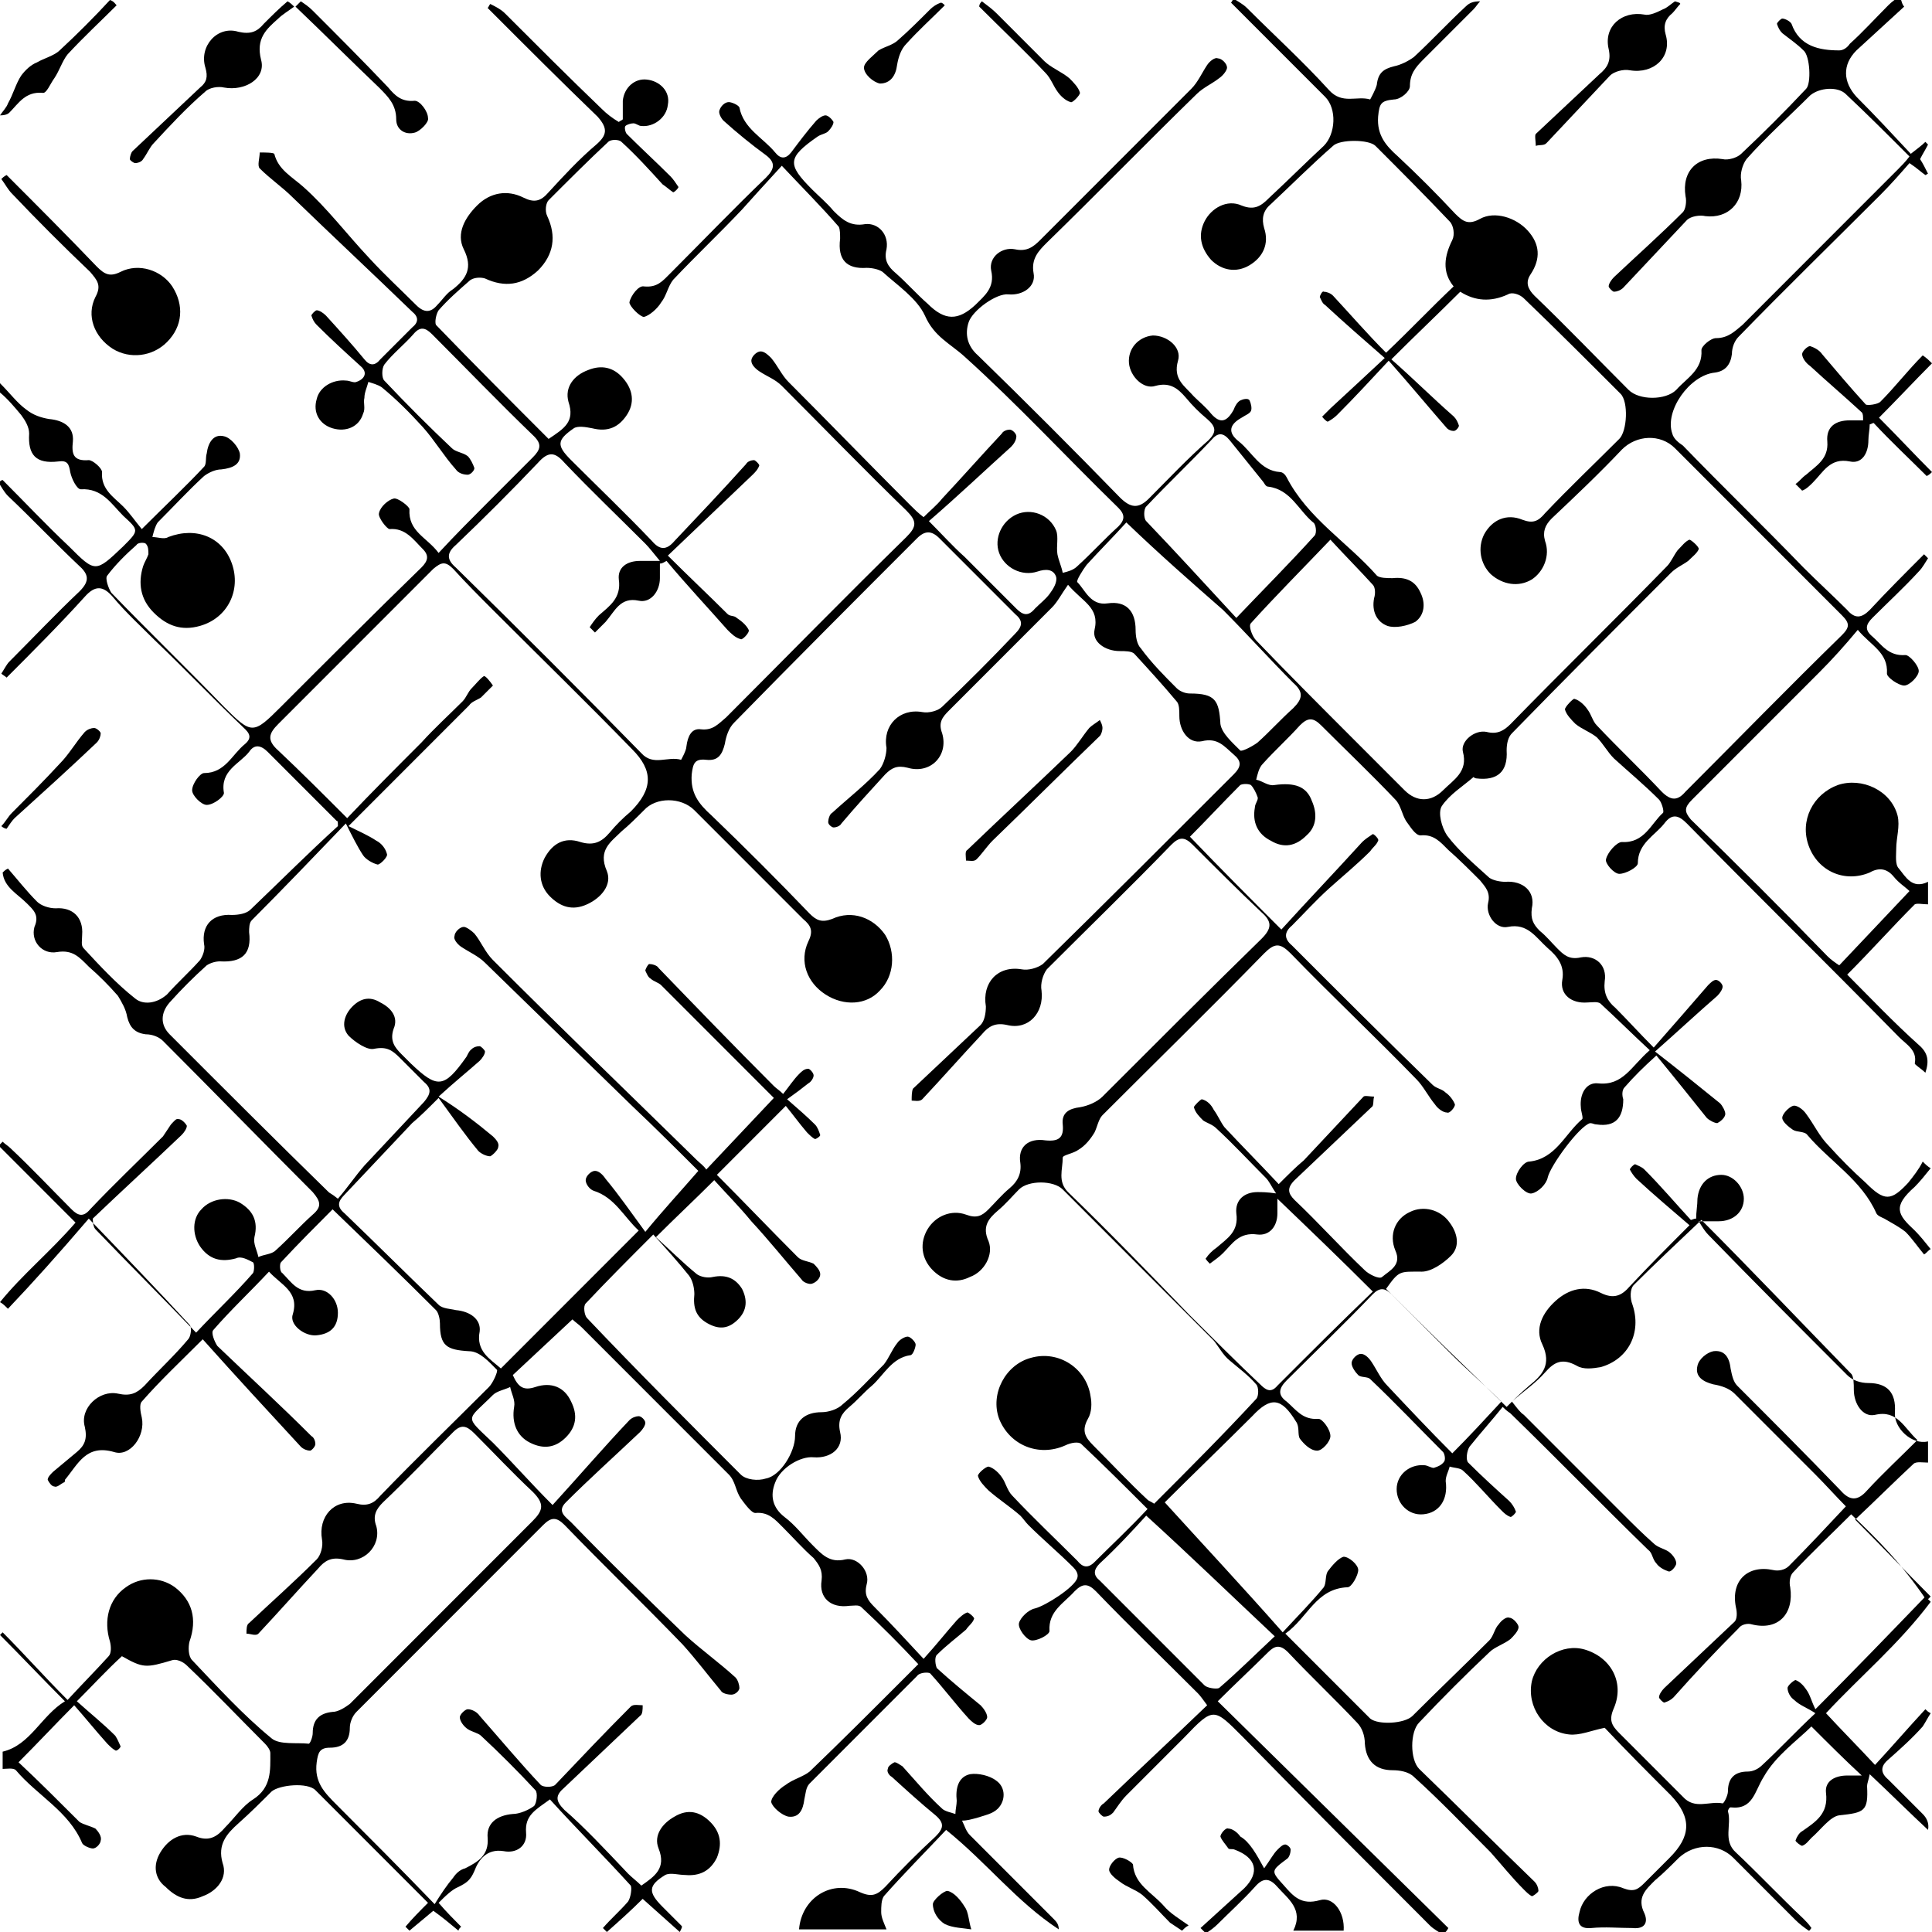
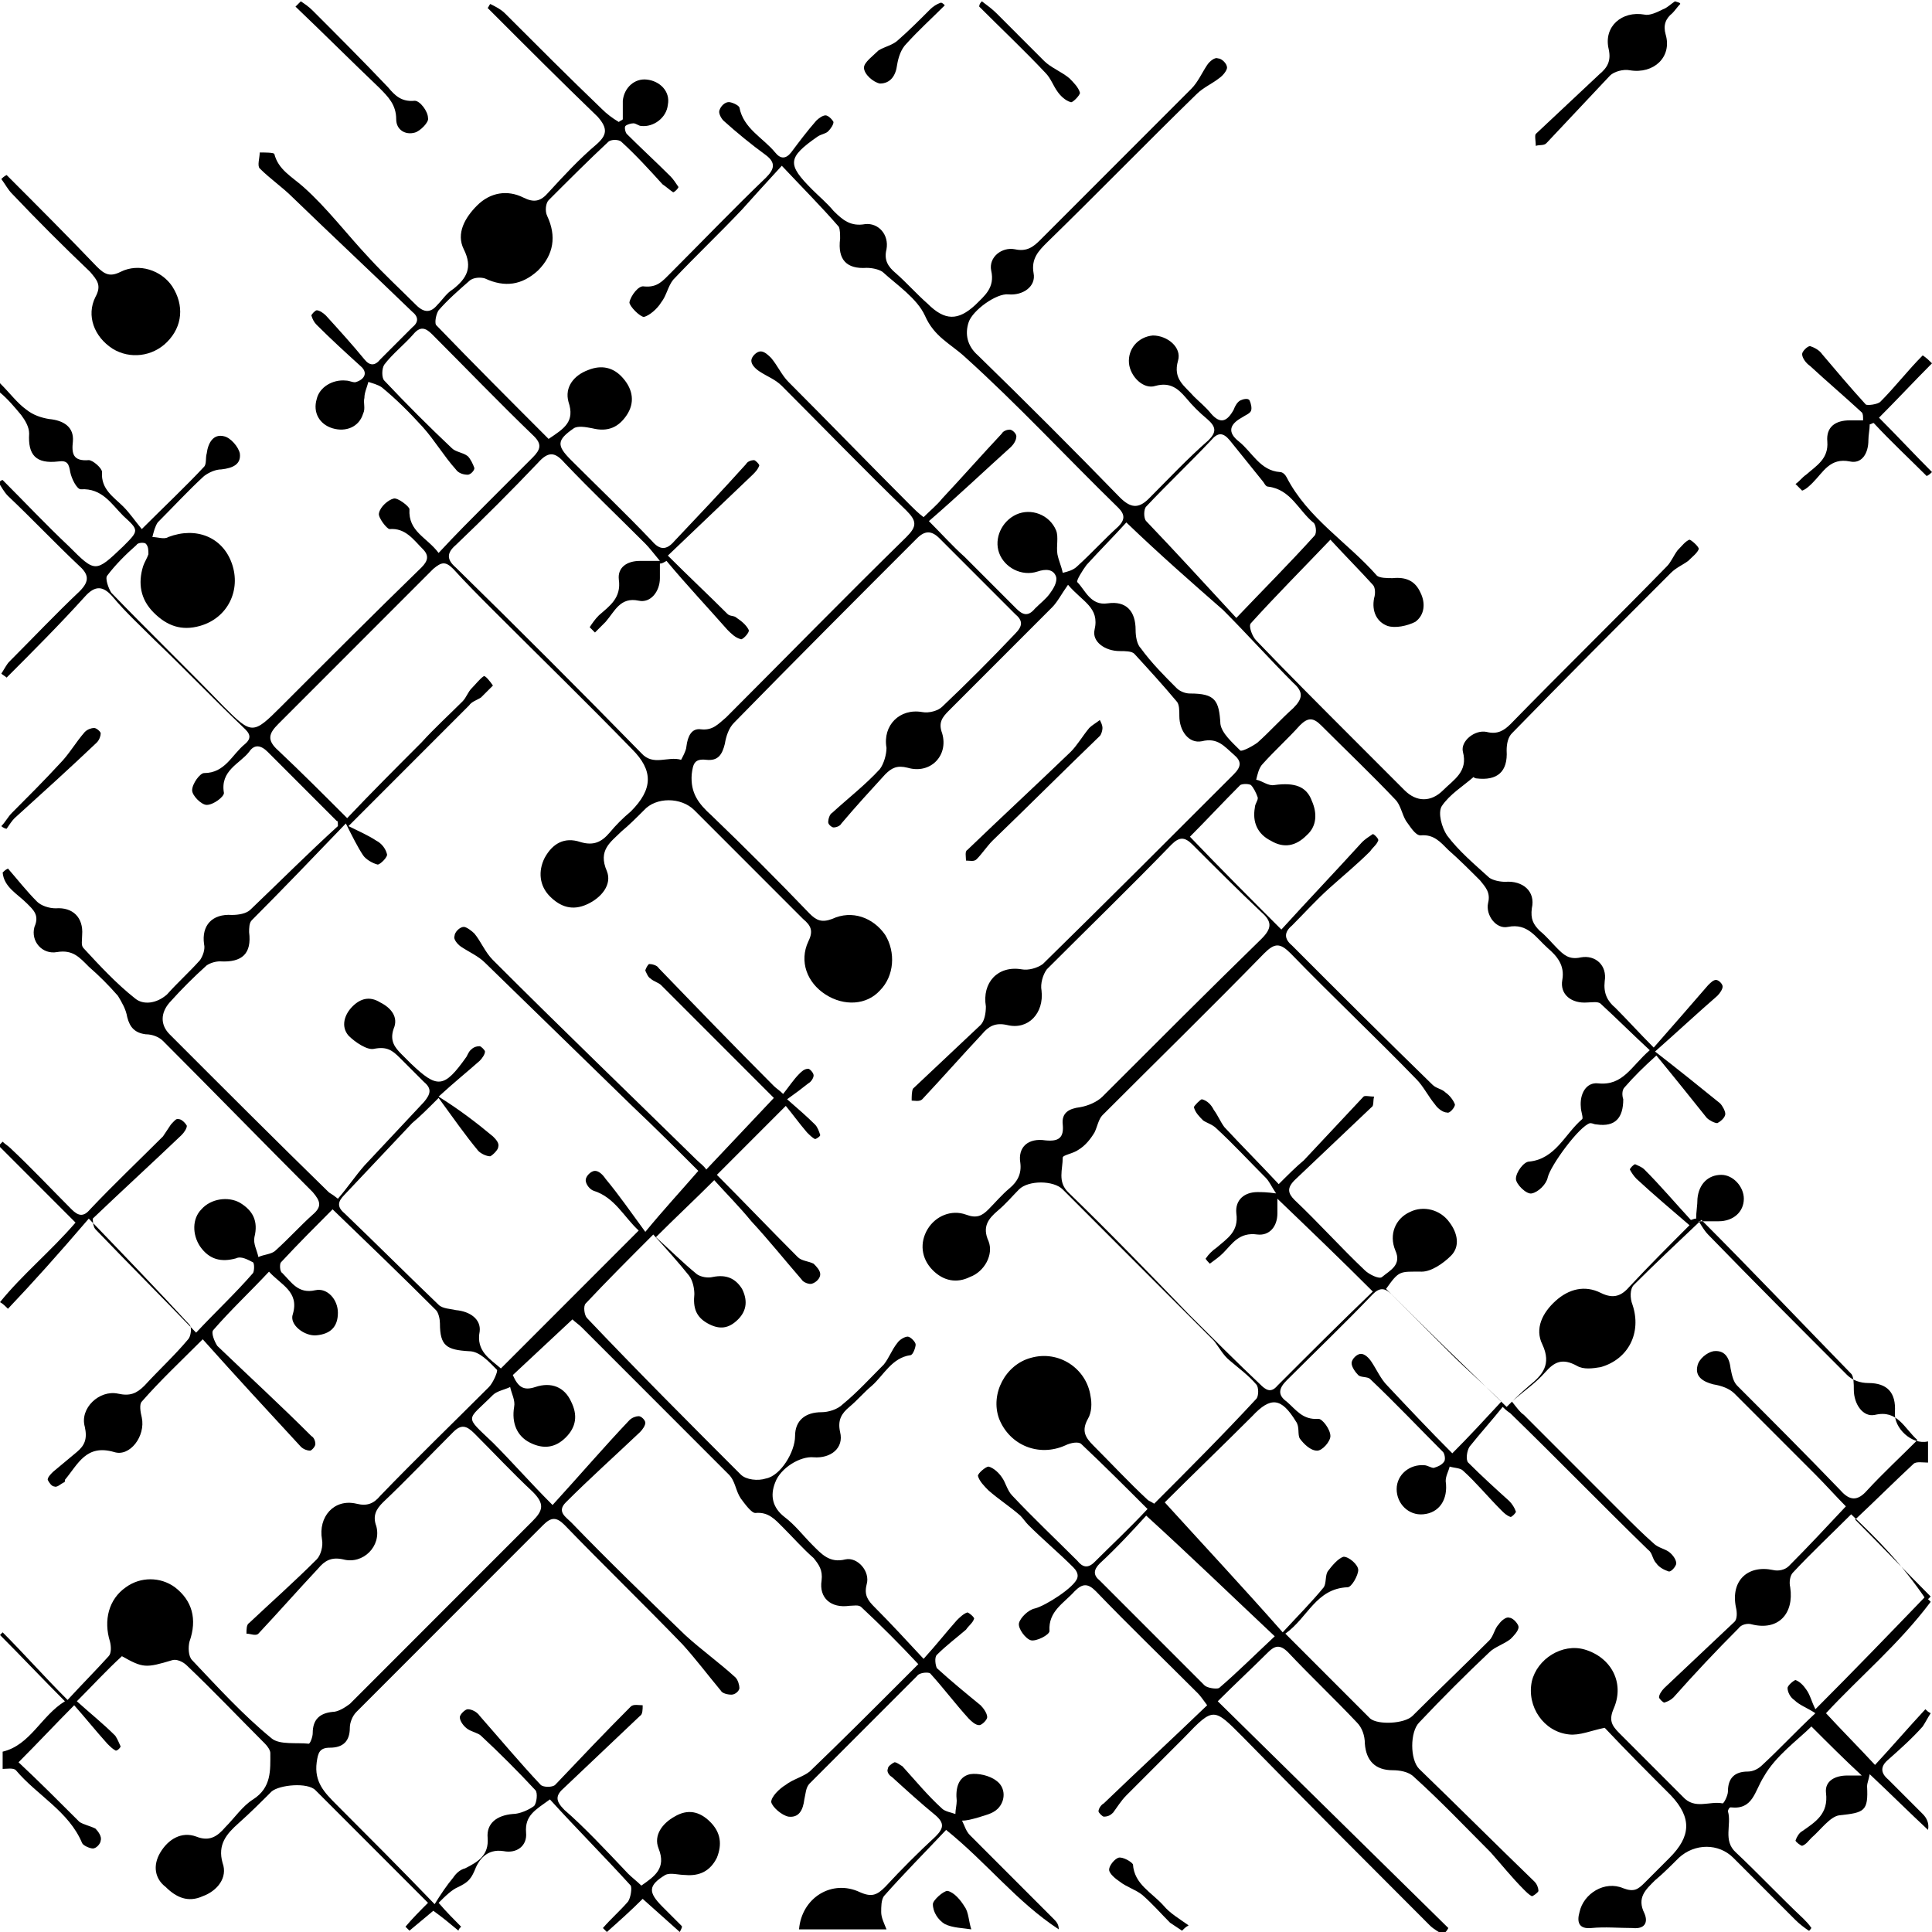
<svg xmlns="http://www.w3.org/2000/svg" width="258" height="258" viewBox="0 0 258 258" fill="none">
  <g id="Frame" clip-path="url(#clip0_454_597)">
    <path id="Vector" d="M247.206 202.221C244.551 204.877 241.897 207.357 239.42 210.013C239.066 210.367 238.889 211.252 239.066 211.961C239.597 215.502 237.473 217.804 233.934 216.919C233.403 216.742 232.518 216.919 232.165 217.45C229.156 220.46 226.325 223.47 223.494 226.658C223.14 227.012 222.786 227.189 222.255 227.366C222.078 227.366 221.547 226.835 221.547 226.658C221.547 226.304 221.901 225.772 222.255 225.418C225.44 222.408 228.449 219.575 231.634 216.565C231.988 216.21 231.988 215.325 231.811 214.617C231.103 211.075 233.403 208.95 236.765 209.659C237.473 209.836 238.358 209.659 238.889 209.127C241.366 206.648 243.844 203.992 246.498 201.159C245.259 199.919 243.844 198.326 242.428 196.909C238.889 193.368 235.173 189.649 231.634 186.107C230.926 185.399 229.864 185.045 228.802 184.868C227.387 184.514 226.325 183.805 226.679 182.389C226.856 181.503 227.918 180.618 228.802 180.441C230.218 180.264 230.926 181.149 231.103 182.743C231.28 183.628 231.457 184.514 231.988 185.045C236.588 189.649 241.189 194.253 245.79 199.034C247.029 200.451 248.09 200.451 249.329 199.034C251.453 196.732 253.753 194.607 256.053 192.305C254.284 190.711 253.399 188.232 250.391 188.941C248.798 189.295 247.56 187.524 247.56 185.576C247.56 184.868 247.56 183.805 247.206 183.451C240.481 176.545 233.757 169.462 227.21 162.91C224.025 165.921 221.016 168.754 218.185 171.587C217.654 172.118 217.654 173.358 218.008 174.243C219.247 177.962 217.477 181.503 213.761 182.566C212.7 182.743 211.461 182.92 210.576 182.389C208.63 181.326 207.568 181.858 206.329 183.274C205.09 184.691 203.498 185.753 201.905 187.17C202.613 188.055 202.967 188.586 203.498 188.941C207.922 193.368 212.169 197.617 216.593 202.044C218.008 203.461 219.424 204.877 220.839 206.117C221.37 206.648 222.255 206.825 222.786 207.179C223.317 207.534 223.848 208.242 223.848 208.773C223.848 209.127 223.14 210.013 222.786 209.836C222.255 209.659 221.547 209.304 221.193 208.773C220.663 208.242 220.663 207.357 220.132 207.002C213.938 200.982 207.922 194.784 201.728 188.764C201.551 188.586 201.374 188.586 200.667 187.878C199.251 189.649 197.658 191.42 196.243 193.19C195.889 193.722 195.712 194.961 196.066 195.315C197.835 197.086 199.782 198.857 201.551 200.451C201.905 200.805 202.259 201.336 202.436 201.867C202.436 202.044 201.905 202.575 201.728 202.575C201.197 202.398 200.844 202.044 200.49 201.69C198.72 199.919 197.128 197.972 195.358 196.378C195.004 196.024 194.119 196.024 193.588 195.847C193.411 196.555 193.058 197.086 193.058 197.794C193.411 200.274 192.173 202.044 190.049 202.221C188.103 202.398 186.51 200.805 186.51 198.857C186.51 196.909 188.28 195.492 190.226 195.67C190.58 195.67 191.111 196.024 191.465 196.024C191.996 195.847 192.527 195.67 192.881 195.138C193.058 194.784 192.881 194.076 192.704 193.899C189.518 190.711 186.333 187.347 182.971 184.16C182.617 183.805 181.732 183.982 181.379 183.628C181.025 183.274 180.494 182.566 180.494 182.035C180.494 181.503 181.202 180.795 181.732 180.795C182.263 180.795 182.794 181.326 183.148 181.858C183.856 182.92 184.387 184.16 185.272 185.045C188.103 188.055 190.934 191.066 193.942 194.076C196.243 191.774 198.189 189.649 200.49 187.17C198.366 185.045 195.889 182.92 193.765 180.795C191.111 178.139 188.457 175.483 185.802 172.827C184.918 171.941 184.21 171.941 183.325 172.827C179.609 176.722 175.716 180.441 171.823 184.337C170.761 185.399 170.584 186.284 171.823 187.17C173.062 188.232 173.946 189.649 176.07 189.472C176.601 189.472 177.663 190.888 177.663 191.774C177.663 192.482 176.601 193.722 175.893 193.722C175.008 193.722 174.123 192.836 173.593 192.128C173.239 191.597 173.593 190.534 173.062 189.826C171.115 186.639 169.7 186.462 167.222 189.118C163.152 193.19 158.905 197.263 155.543 200.628C160.852 206.471 165.983 211.961 171.292 217.981C173.416 215.679 175.185 213.908 176.778 211.961C177.132 211.429 176.955 210.367 177.309 209.836C177.839 209.127 178.724 208.065 179.432 207.888C180.14 207.888 181.379 208.95 181.379 209.659C181.379 210.367 180.494 211.961 179.963 211.961C175.716 212.138 174.654 216.033 171.646 218.158C175.539 222.054 179.255 225.772 182.971 229.491C184.033 230.376 187.572 230.199 188.634 229.137C191.996 225.772 195.535 222.408 198.897 219.044C199.428 218.512 199.605 217.45 200.136 216.919C200.49 216.387 201.197 215.856 201.551 216.033C202.082 216.033 202.79 216.919 202.79 217.273C202.79 217.804 202.082 218.512 201.728 218.867C200.844 219.575 199.605 219.929 198.897 220.637C195.712 223.648 192.527 226.835 189.518 230.022C188.28 231.262 188.28 234.98 189.518 236.22C194.65 241.178 199.782 246.313 204.914 251.271C205.267 251.626 205.444 252.157 205.444 252.511C205.444 252.688 204.737 253.219 204.56 253.219C204.206 253.042 203.852 252.688 203.498 252.334C201.905 250.74 200.49 248.969 199.074 247.376C195.712 244.011 192.35 240.47 188.811 237.282C188.103 236.574 186.864 236.397 185.979 236.397C183.679 236.397 182.44 235.158 182.263 232.856C182.263 231.793 181.909 230.731 181.202 230.022C178.193 226.835 175.008 223.825 172 220.637C170.938 219.575 170.23 219.752 169.346 220.637C167.222 222.762 164.922 224.887 162.621 227.189C173.062 237.46 183.325 247.553 193.411 257.469C193.235 257.823 193.058 258 192.704 258.354C192.173 258 191.465 257.646 190.934 257.115C182.617 248.792 174.3 240.47 165.983 231.97C162.09 228.074 162.09 227.897 158.197 231.97C155.543 234.626 153.066 237.105 150.411 239.761C149.704 240.47 149.173 241.355 148.642 242.063C148.288 242.418 147.934 242.595 147.403 242.595C147.226 242.595 146.695 242.063 146.695 241.886C146.695 241.532 147.049 241.001 147.403 240.824C152.004 236.397 156.605 232.147 161.206 227.72C160.675 227.012 160.321 226.481 159.967 226.127C155.366 221.523 150.765 217.096 146.342 212.492C145.28 211.429 144.572 211.429 143.51 212.492C142.095 214.085 139.971 215.148 140.148 217.804C140.148 218.335 138.379 219.221 137.671 219.044C136.963 218.867 135.901 217.45 136.078 216.742C136.255 216.033 137.317 214.971 138.202 214.794C139.617 214.44 143.51 211.961 143.864 210.721C144.041 210.19 143.687 209.659 143.333 209.304C141.387 207.357 139.263 205.586 137.317 203.638C136.963 203.284 136.609 202.753 136.255 202.398C134.839 201.159 133.424 200.274 132.008 199.034C131.477 198.503 130.77 197.794 130.593 197.086C130.593 196.732 131.654 195.847 132.008 195.847C132.716 196.024 133.424 196.732 133.778 197.263C134.309 197.972 134.486 199.034 135.193 199.742C138.025 202.753 141.033 205.586 143.864 208.419C144.572 209.304 145.28 209.481 146.165 208.596C148.465 206.294 150.765 204.169 153.243 201.513C150.235 198.503 147.403 195.67 144.395 192.836C144.041 192.482 142.979 192.659 142.272 193.013C138.732 194.607 134.839 193.013 133.424 189.472C132.185 186.107 134.309 182.212 137.671 181.326C141.387 180.264 145.103 182.743 145.634 186.462C145.811 187.347 145.811 188.586 145.28 189.472C144.395 191.066 144.926 191.951 145.988 193.013C148.465 195.492 150.765 197.972 153.243 200.274C153.42 200.451 153.597 200.451 154.128 200.805C158.728 196.201 163.329 191.597 167.753 186.816C168.107 186.462 168.107 185.222 167.753 184.868C166.691 183.628 165.453 182.743 164.214 181.681C163.329 180.972 162.798 179.91 162.09 179.024C155.366 172.295 148.642 165.567 141.918 158.838C140.679 157.598 137.317 157.598 136.078 158.838C135.193 159.723 134.309 160.786 133.247 161.671C132.008 162.733 131.123 163.796 132.008 165.744C132.716 167.514 131.477 169.816 129.531 170.525C127.761 171.41 125.992 171.056 124.576 169.639C122.983 168.046 122.807 165.921 123.868 164.15C124.93 162.379 127.053 161.494 129 162.202C130.416 162.733 131.123 162.379 132.008 161.494C132.893 160.608 133.778 159.546 134.839 158.661C135.901 157.775 136.432 156.713 136.255 155.296C135.901 153.171 137.317 151.932 139.617 152.286C141.387 152.463 142.095 151.932 141.918 150.161C141.741 148.567 142.802 148.036 144.218 147.859C145.28 147.682 146.518 147.151 147.226 146.442C154.304 139.359 161.383 132.276 168.461 125.37C169.876 123.954 169.876 123.068 168.461 121.829C165.276 118.818 162.267 115.808 159.259 112.798C158.197 111.735 157.49 111.735 156.428 112.798C150.942 118.464 145.28 123.954 139.794 129.443C139.263 130.151 138.909 131.391 139.086 132.276C139.44 135.287 137.317 137.589 134.486 136.88C132.893 136.526 132.008 137.057 131.123 138.12C128.469 140.953 125.815 143.963 123.16 146.796C122.807 147.151 122.099 146.974 121.745 146.974C121.745 146.442 121.745 145.734 121.922 145.38C124.93 142.547 127.938 139.713 130.946 136.88C131.477 136.349 131.654 135.287 131.654 134.401C131.123 131.214 133.247 128.912 136.432 129.443C137.317 129.62 138.555 129.266 139.263 128.735C147.757 120.412 156.251 111.912 164.745 103.413C165.807 102.35 165.807 101.642 164.745 100.757C163.506 99.694 162.621 98.455 160.498 98.986C158.728 99.34 157.49 97.569 157.49 95.621C157.49 94.913 157.49 94.028 157.136 93.674C155.366 91.549 153.42 89.424 151.473 87.299C151.119 86.945 150.235 86.945 149.527 86.945C147.58 86.945 145.811 85.705 146.165 84.112C146.872 81.101 144.572 80.393 142.625 78.091C141.741 79.331 141.21 80.393 140.502 81.101C135.901 85.705 131.3 90.309 126.7 94.913C125.815 95.799 125.284 96.507 125.815 97.924C126.7 100.934 124.222 103.413 121.214 102.527C119.798 102.173 119.09 102.527 118.206 103.413C116.259 105.538 114.313 107.663 112.366 109.965C112.189 110.319 111.658 110.496 111.304 110.496C111.128 110.496 110.597 110.142 110.597 109.788C110.597 109.433 110.774 108.725 111.128 108.548C113.251 106.6 115.551 104.829 117.498 102.705C118.029 101.996 118.383 100.757 118.383 99.871C117.852 96.861 120.152 94.559 123.16 95.09C124.045 95.267 125.284 94.913 125.815 94.382C129.177 91.195 132.362 88.007 135.547 84.643C136.609 83.58 136.609 82.872 135.547 81.987C132.185 78.622 128.823 75.258 125.461 71.893C124.399 70.831 123.514 70.831 122.453 71.893C114.313 80.039 106.173 88.184 98.033 96.507C97.325 97.215 96.971 98.278 96.794 99.34C96.44 100.757 95.909 101.642 94.317 101.465C92.724 101.288 92.547 101.996 92.37 103.413C92.193 105.892 93.255 107.309 95.025 108.902C99.448 113.152 103.872 117.579 108.119 122.006C109.004 122.891 109.712 123.245 111.128 122.714C113.782 121.475 116.613 122.537 118.206 124.839C119.621 127.141 119.444 130.328 117.498 132.276C115.728 134.224 112.72 134.401 110.243 132.807C107.765 131.214 106.704 128.381 107.942 125.724C108.65 124.308 108.296 123.6 107.235 122.714C102.457 117.933 97.502 112.975 92.724 108.194C90.955 106.423 87.593 106.423 86 108.194C84.938 109.256 84.053 110.142 82.992 111.027C81.576 112.444 79.806 113.506 81.045 116.339C81.753 118.11 80.337 119.881 78.391 120.766C76.444 121.652 74.852 121.12 73.436 119.704C72.02 118.287 71.844 116.339 72.728 114.569C73.79 112.621 75.383 111.735 77.506 112.444C79.276 112.975 80.337 112.444 81.399 111.204C82.284 110.142 83.169 109.256 84.23 108.371C87.239 105.361 87.239 102.882 84.407 100.048C78.391 93.851 72.198 87.83 66.004 81.632C64.058 79.685 62.288 77.914 60.519 75.966C59.457 74.904 58.926 75.081 57.864 75.966C50.963 82.872 44.062 89.778 37.16 96.684C35.922 97.924 35.568 98.809 37.16 100.225C40.169 103.059 43.177 106.069 46.362 109.256C49.547 105.892 52.909 102.527 56.272 99.163C58.041 97.215 59.988 95.444 61.757 93.674C62.288 93.142 62.465 92.434 62.996 91.903C63.527 91.372 64.058 90.663 64.588 90.309C64.765 90.132 65.473 91.017 65.827 91.549C65.296 92.08 64.765 92.611 64.234 93.142C63.704 93.497 62.996 93.674 62.642 94.205C57.333 99.517 52.202 104.652 46.539 110.319C47.955 111.027 49.193 111.558 50.255 112.267C50.963 112.621 51.494 113.329 51.671 114.037C51.848 114.392 50.786 115.454 50.432 115.454C49.724 115.277 48.84 114.746 48.486 114.214C47.778 113.152 47.07 111.735 46.185 109.965C41.761 114.569 37.691 118.818 33.621 122.891C33.267 123.245 33.267 123.954 33.267 124.485C33.621 127.318 32.383 128.558 29.374 128.381C28.844 128.381 28.136 128.558 27.605 128.912C25.835 130.505 24.243 132.099 22.65 133.87C21.412 135.287 21.412 136.88 22.65 138.12C29.728 145.203 36.806 152.286 43.885 159.192C44.062 159.369 44.239 159.369 45.123 160.077C46.362 158.661 47.424 157.067 48.663 155.65C51.317 152.817 53.971 149.984 56.626 147.151C57.51 146.088 57.687 145.38 56.626 144.495C55.564 143.432 54.502 142.37 53.44 141.307C52.379 140.245 51.671 139.713 49.901 140.068C49.016 140.245 47.424 139.182 46.539 138.297C45.477 137.057 46.008 135.464 47.07 134.401C48.132 133.339 49.37 132.985 50.786 133.87C52.202 134.578 53.263 135.818 52.556 137.411C52.025 139.005 52.733 139.891 53.617 140.776C53.971 141.13 54.502 141.661 54.856 142.015C58.395 145.38 59.28 145.38 62.288 141.13C62.465 140.776 62.642 140.422 62.819 140.245C63.173 139.891 63.527 139.713 64.058 139.713C64.234 139.713 64.765 140.245 64.765 140.422C64.765 140.776 64.412 141.307 64.058 141.661C62.465 143.078 60.695 144.495 58.572 146.442C61.403 148.213 63.704 149.984 65.827 151.755C66.181 152.109 66.712 152.64 66.535 153.171C66.535 153.525 65.827 154.234 65.473 154.411C64.942 154.411 64.234 154.057 63.881 153.702C62.111 151.578 60.519 149.276 58.572 146.619C57.156 148.036 56.095 149.098 55.033 149.984C52.025 153.171 49.016 156.359 46.008 159.546C45.123 160.431 44.947 161.14 46.008 162.025C50.255 166.098 54.325 170.171 58.572 174.243C59.103 174.775 60.165 174.775 60.872 174.952C62.819 175.129 64.234 176.191 64.058 177.785C63.527 180.441 65.473 181.503 66.889 182.743C73.082 176.545 79.099 170.525 85.292 164.327C83.346 162.556 82.107 159.9 79.276 159.015C78.745 158.838 78.214 158.129 78.214 157.598C78.214 157.067 78.922 156.359 79.453 156.359C79.984 156.359 80.514 156.89 80.868 157.421C82.638 159.546 84.23 161.848 86.177 164.504C88.654 161.494 90.955 159.015 93.255 156.359C90.601 153.702 87.593 150.692 84.407 147.682C77.86 141.307 71.313 134.932 64.765 128.558C63.881 127.672 62.642 127.141 61.58 126.433C61.049 126.079 60.519 125.37 60.695 125.016C60.695 124.485 61.403 123.777 61.934 123.777C62.288 123.777 62.996 124.308 63.35 124.662C64.234 125.724 64.765 127.141 65.827 128.203C74.852 137.234 84.053 146.088 93.078 154.942C93.432 155.296 93.963 155.65 94.317 156.182C97.325 152.994 100.333 149.807 103.342 146.619C98.564 141.838 93.432 136.703 88.3 131.568C87.947 131.214 87.239 131.037 86.885 130.683C86.531 130.505 86.354 129.974 86.177 129.62C86.177 129.443 86.531 128.735 86.708 128.735C87.062 128.735 87.769 128.912 87.947 129.266C93.078 134.578 98.21 139.891 103.342 145.026C103.695 145.38 104.049 145.557 104.58 146.088C105.288 145.203 105.996 144.14 106.704 143.432C107.058 143.078 107.411 142.724 107.942 142.724C108.119 142.724 108.65 143.255 108.65 143.609C108.65 143.963 108.296 144.495 107.942 144.672C107.058 145.38 106.35 145.911 105.111 146.796C106.527 148.036 107.765 149.098 108.827 150.161C109.181 150.515 109.358 151.046 109.535 151.578C109.535 151.755 109.004 152.109 108.827 152.109C108.473 151.932 108.119 151.578 107.765 151.223C106.704 149.984 105.819 148.744 104.934 147.682C101.749 150.869 98.741 153.88 95.733 156.89C99.272 160.431 102.811 164.15 106.527 167.869C107.058 168.4 107.942 168.4 108.65 168.754C109.004 169.108 109.535 169.639 109.535 170.171C109.535 170.702 109.004 171.233 108.473 171.41C108.119 171.587 107.235 171.233 107.058 170.879C104.757 168.223 102.634 165.567 100.333 163.088C98.741 161.14 96.971 159.369 95.379 157.598C92.724 160.254 90.247 162.556 87.593 165.212C89.362 166.806 91.132 168.577 93.078 170.171C93.609 170.525 94.494 170.702 95.202 170.525C96.971 170.171 98.21 170.702 99.095 172.118C99.802 173.535 99.802 174.952 98.564 176.191C97.325 177.431 96.086 177.608 94.494 176.722C92.901 175.837 92.547 174.597 92.724 172.827C92.724 172.118 92.547 171.056 92.016 170.348C90.601 168.577 89.008 166.806 87.239 164.858C83.876 168.223 81.045 171.056 78.214 174.066C77.86 174.42 78.037 175.66 78.391 176.014C85.115 183.097 92.016 190.003 98.918 196.909C99.626 197.617 101.218 197.794 102.28 197.44C104.226 197.086 106.173 193.899 106.173 191.774C106.173 189.649 107.588 188.586 109.712 188.586C110.597 188.586 111.835 188.232 112.543 187.524C114.49 185.93 116.259 183.982 118.029 182.212C118.737 181.326 119.09 180.264 119.798 179.379C120.152 178.847 120.86 178.493 121.214 178.493C121.568 178.493 122.276 179.201 122.276 179.556C122.276 179.91 121.922 180.972 121.568 180.972C119.09 181.326 118.029 183.628 116.436 185.045C115.374 185.93 114.49 186.993 113.428 187.878C112.366 188.764 111.835 189.649 112.189 191.243C112.72 193.368 110.951 194.784 108.65 194.607C106.881 194.43 104.226 196.024 103.518 197.972C102.811 199.742 103.165 201.336 104.757 202.575C106.173 203.638 107.235 205.055 108.473 206.294C109.712 207.534 110.774 208.773 112.897 208.242C114.49 207.888 116.259 209.836 115.728 211.606C115.374 213.023 115.905 213.731 116.79 214.617C118.914 216.742 121.037 219.044 123.337 221.523C125.107 219.575 126.346 217.981 127.761 216.387C128.115 216.033 128.646 215.502 129.177 215.325C129.354 215.325 130.239 216.033 130.062 216.21C129.885 216.742 129.354 217.096 129 217.627C127.761 218.689 126.346 219.752 125.107 220.991C124.753 221.346 124.93 222.408 125.107 222.762C127.053 224.533 129 226.127 130.946 227.72C131.3 228.074 131.831 228.783 131.831 229.314C131.831 229.668 131.123 230.376 130.77 230.376C130.239 230.376 129.708 229.845 129.354 229.491C127.584 227.543 125.992 225.418 124.222 223.47C124.045 223.293 122.807 223.293 122.453 223.825C117.675 228.606 112.897 233.387 108.119 238.168C107.588 238.699 107.588 239.584 107.411 240.293C107.235 241.709 106.704 242.772 105.288 242.595C104.403 242.418 103.165 241.355 102.988 240.647C102.988 239.939 104.049 238.876 104.934 238.345C105.819 237.637 107.235 237.282 108.119 236.574C112.366 232.501 116.613 228.252 120.86 224.002C121.391 223.47 121.922 222.939 122.63 222.231C120.152 219.575 117.675 217.096 115.021 214.617C114.667 214.263 113.959 214.44 113.428 214.44C110.951 214.794 109.358 213.377 109.712 211.075C109.889 209.659 109.358 208.95 108.65 208.065C107.235 206.825 105.996 205.409 104.58 203.992C103.518 202.93 102.634 201.867 100.864 202.044C100.333 202.044 99.448 200.805 98.918 200.096C98.21 199.034 98.21 197.794 97.325 196.909C90.778 190.357 84.23 183.805 77.683 177.254C77.329 176.899 76.798 176.545 76.444 176.191C73.79 178.67 71.136 181.149 68.481 183.628C69.189 185.222 69.897 185.753 71.49 185.222C73.613 184.514 75.383 185.222 76.267 187.17C77.152 188.941 76.975 190.534 75.56 191.951C74.144 193.368 72.551 193.545 70.782 192.659C69.012 191.774 68.305 190.003 68.658 187.878C68.835 186.993 68.305 186.107 68.127 185.222C67.42 185.576 66.358 185.753 65.827 186.284C62.288 189.826 61.934 188.941 65.827 192.659C68.305 195.138 70.782 197.972 73.79 200.982C77.506 196.909 80.691 193.19 84.053 189.649C84.407 189.295 84.938 189.118 85.292 189.118C85.646 189.118 86.177 189.649 86.177 190.003C86.177 190.357 85.823 190.888 85.469 191.243C82.107 194.43 78.745 197.44 75.56 200.628C74.321 201.867 75.56 202.575 76.267 203.284C81.222 208.419 86.354 213.377 91.486 218.335C93.609 220.283 96.086 222.054 98.21 224.002C98.564 224.356 98.741 225.064 98.741 225.418C98.741 225.772 98.21 226.304 97.679 226.304C97.148 226.304 96.44 226.127 96.263 225.772C94.494 223.648 92.901 221.523 91.132 219.575C86 214.263 80.514 208.95 75.383 203.638C74.321 202.575 73.613 202.575 72.551 203.638C64.234 211.961 55.918 220.283 47.601 228.606C47.07 229.137 46.716 230.022 46.716 230.731C46.716 232.501 45.831 233.387 44.062 233.387C42.646 233.387 42.469 234.095 42.292 235.335C41.938 237.991 43.354 239.407 44.947 241.001C49.193 245.251 53.44 249.501 58.041 254.282C58.926 252.865 59.634 251.803 60.519 250.74C60.872 250.209 61.403 249.678 62.111 249.501C63.881 248.615 65.296 247.73 65.119 245.428C64.942 243.48 66.358 242.418 68.481 242.241C69.366 242.241 70.605 241.709 71.313 241.178C71.667 240.824 71.844 239.407 71.49 239.053C69.189 236.574 66.712 234.095 64.234 231.793C63.881 231.439 62.996 231.262 62.465 230.908C61.934 230.554 61.403 229.845 61.403 229.314C61.403 228.96 62.111 228.252 62.465 228.252C62.996 228.252 63.704 228.606 64.058 229.137C66.712 232.147 69.366 235.335 72.198 238.345C72.551 238.699 73.79 238.699 74.144 238.345C77.506 234.803 80.868 231.262 84.23 227.897C84.584 227.543 85.292 227.72 85.823 227.72C85.823 228.252 85.823 228.96 85.469 229.137C82.107 232.324 78.745 235.512 75.383 238.699C74.144 239.761 74.144 240.47 75.383 241.709C77.86 243.834 80.868 247.022 83.876 250.209C84.407 250.74 85.115 251.271 85.646 251.803C87.416 250.563 89.008 249.501 87.947 246.845C87.239 245.074 88.477 243.48 90.07 242.595C91.84 241.532 93.432 241.886 94.848 243.303C96.263 244.72 96.44 246.313 95.733 248.084C94.848 249.855 93.432 250.563 91.486 250.386C90.601 250.386 89.539 250.032 88.831 250.386C86.531 251.803 86.531 252.688 88.477 254.636C89.362 255.521 90.07 256.23 90.955 257.115C91.132 257.292 91.132 257.292 90.778 258C89.185 256.584 87.593 255.167 85.823 253.573C84.23 255.167 82.638 256.584 81.045 258C80.868 257.823 80.691 257.646 80.514 257.469C81.576 256.23 82.815 255.167 83.876 253.928C84.23 253.396 84.407 252.157 84.23 251.803C80.691 247.907 76.975 244.188 73.436 240.293C71.49 241.709 70.074 242.418 70.251 244.72C70.428 246.49 69.012 247.553 67.243 247.199C64.942 246.845 63.881 248.438 63.35 249.855C62.819 251.094 62.288 251.449 61.226 251.98C60.342 252.334 59.457 253.219 58.572 254.105C59.634 255.344 60.695 256.407 61.58 257.292C61.403 257.469 61.226 257.646 61.226 257.823C60.165 256.938 59.103 256.053 57.864 255.167C56.802 256.053 55.741 256.938 54.679 257.823C54.502 257.646 54.325 257.469 54.148 257.292C55.033 256.23 56.095 255.167 57.156 254.105C52.025 248.969 47.07 244.011 42.115 239.053C41.053 237.991 37.337 238.345 36.276 239.23C34.86 240.647 33.444 242.063 31.852 243.48C30.259 244.897 29.02 246.313 29.728 248.792C30.436 250.74 29.02 252.511 27.074 253.219C25.128 254.105 23.535 253.396 22.119 251.98C20.704 250.917 20.35 249.147 21.412 247.376C22.473 245.605 24.243 244.543 26.189 245.251C27.959 245.959 29.02 245.251 30.082 244.011C31.321 242.772 32.383 241.178 33.798 240.293C36.276 238.699 36.099 236.397 36.099 234.095C36.099 233.741 35.745 233.21 35.391 232.856C31.852 229.314 28.49 225.772 24.951 222.408C24.42 221.877 23.535 221.523 23.004 221.7C19.465 222.762 19.111 222.762 16.28 221.168C14.156 223.116 12.387 225.064 10.263 227.189C12.033 228.783 13.802 230.199 15.395 231.793C15.749 232.324 15.926 232.856 16.103 233.21C16.103 233.387 15.572 233.918 15.395 233.741C15.041 233.564 14.687 233.21 14.333 232.856C12.741 231.085 11.325 229.314 9.909 227.72C7.432 230.199 5.132 232.678 2.477 235.335C5.132 237.814 7.963 240.647 10.617 243.303C11.148 243.657 12.033 243.834 12.741 244.188C13.095 244.543 13.626 245.251 13.448 245.782C13.448 246.136 12.918 246.845 12.387 246.845C12.033 246.845 11.148 246.49 10.971 246.136C9.202 241.886 4.955 239.761 2.123 236.397C1.77 236.043 0.885 236.22 0.354 236.22C0.354 235.512 0.354 234.626 0.354 233.918C4.07 233.033 5.486 229.137 8.671 227.189C5.662 224.179 2.831 221.168 -4.72218e-05 218.335C0.177 218.158 0.177 218.158 0.354 217.981C3.185 220.814 5.839 223.825 9.025 227.012C11.148 224.71 12.918 222.939 14.51 221.168C14.864 220.814 14.864 219.929 14.687 219.221C13.802 216.387 14.51 213.554 16.811 211.961C18.757 210.544 21.412 210.544 23.358 211.961C25.658 213.731 26.366 216.21 25.305 219.221C25.128 219.929 25.128 221.168 25.658 221.7C29.02 225.241 32.383 228.96 36.276 232.147C37.337 233.033 39.638 232.678 41.23 232.856C41.407 232.856 41.761 231.97 41.761 231.439C41.761 229.668 42.646 228.783 44.416 228.606C45.123 228.606 46.008 228.074 46.716 227.543C54.856 219.398 62.996 211.252 71.136 203.107C72.551 201.69 72.728 200.805 71.136 199.211C68.481 196.732 66.004 194.076 63.35 191.42C62.288 190.357 61.58 190.18 60.519 191.243C57.333 194.43 54.325 197.617 51.14 200.628C50.255 201.513 49.724 202.398 50.255 203.815C50.963 206.471 48.486 208.95 45.831 208.242C44.239 207.888 43.354 208.419 42.469 209.481C39.815 212.315 37.16 215.325 34.506 218.158C34.152 218.512 33.444 218.158 32.913 218.158C32.913 217.627 32.913 216.919 33.267 216.742C36.276 213.908 39.284 211.252 42.292 208.242C42.823 207.711 43.177 206.471 43 205.586C42.469 202.575 44.593 200.096 47.601 200.805C49.016 201.159 49.901 200.805 50.786 199.742C55.564 194.784 60.519 190.003 65.296 185.222C65.827 184.691 66.535 183.097 66.358 182.92C65.296 181.858 64.058 180.441 62.642 180.441C59.634 180.264 58.749 179.733 58.749 176.722C58.749 176.191 58.572 175.306 58.218 174.952C53.794 170.525 49.193 166.098 44.416 161.494C42.292 163.619 39.815 166.098 37.514 168.577C37.337 168.754 37.337 169.816 37.691 169.993C38.93 171.233 39.815 172.827 42.115 172.295C43.708 171.941 45.123 173.535 45.123 175.306C45.123 177.254 44.062 178.139 42.292 178.316C40.7 178.493 38.576 176.899 39.107 175.483C39.992 172.473 37.514 171.587 35.922 169.816C33.444 172.473 30.79 174.952 28.49 177.608C28.136 177.962 28.667 179.201 29.02 179.733C33.267 183.805 37.514 187.701 41.584 191.774C41.938 191.951 42.115 192.482 42.115 192.836C42.115 193.19 41.584 193.722 41.407 193.722C41.053 193.722 40.523 193.545 40.169 193.19C35.922 188.586 31.498 183.805 27.074 178.847C24.066 181.858 21.412 184.337 18.934 187.17C18.58 187.524 18.757 188.586 18.934 189.295C19.465 191.774 17.341 194.607 15.218 193.899C11.502 192.836 10.44 195.492 8.671 197.617C8.671 197.794 8.671 197.972 8.494 197.972C8.14 198.149 7.609 198.68 7.255 198.503C6.901 198.503 6.547 197.972 6.37 197.617C6.37 197.263 6.724 196.909 7.078 196.555C8.14 195.67 9.202 194.784 10.263 193.899C11.325 193.013 11.679 192.128 11.325 190.534C10.617 188.055 13.272 185.576 15.749 186.107C17.341 186.462 18.226 186.107 19.288 185.045C21.235 182.92 23.358 180.972 25.128 178.847C25.481 178.493 25.658 177.254 25.305 176.899C21.058 172.295 16.634 167.691 11.856 162.733C7.609 167.691 4.424 171.233 1.062 174.775C0.708 174.42 0.354 174.066 -4.72218e-05 173.889C3.008 170.171 6.724 167.16 10.086 163.265C6.547 159.723 3.185 156.359 -0.177 152.994C-4.72218e-05 152.817 0.177 152.64 0.354 152.463C0.708 152.817 1.062 152.994 1.416 153.348C4.247 156.004 6.901 158.838 9.556 161.494C10.44 162.379 11.148 162.556 12.033 161.494C15.218 158.129 18.58 154.942 21.765 151.755C22.119 151.223 22.473 150.692 22.827 150.161C23.181 149.807 23.535 149.276 23.889 149.453C24.243 149.453 24.774 149.984 24.951 150.338C24.951 150.692 24.597 151.223 24.243 151.578C20.35 155.296 16.28 159.015 12.387 162.733C12.387 162.733 12.387 163.796 12.741 164.15C17.165 168.754 21.588 173.181 26.189 177.962C28.844 175.129 31.498 172.65 33.798 169.993C33.975 169.639 33.975 168.754 33.798 168.577C33.09 168.223 32.206 167.691 31.498 168.046C29.551 168.577 27.959 168.223 26.72 166.452C25.658 164.858 25.658 162.733 26.897 161.494C28.136 160.077 30.436 159.723 32.029 160.608C33.798 161.671 34.506 163.088 33.975 165.212C33.798 166.098 34.329 166.983 34.506 167.869C35.214 167.514 36.276 167.514 36.806 166.983C38.576 165.389 40.169 163.619 41.761 162.202C43 161.14 42.823 160.431 41.761 159.192C35.037 152.463 28.49 145.734 21.765 139.005C21.235 138.474 20.35 138.12 19.465 138.12C18.049 137.943 17.341 137.234 16.988 135.818C16.811 134.755 16.28 133.87 15.749 132.985C14.51 131.568 13.272 130.328 11.856 129.089C10.617 127.849 9.732 126.787 7.609 127.141C5.662 127.495 4.07 125.724 4.601 123.777C5.309 122.183 4.424 121.475 3.539 120.589C2.3 119.35 0.531 118.464 0.354 116.516C0.531 116.339 0.708 116.162 1.062 115.985C2.3 117.402 3.539 118.996 4.955 120.412C5.486 120.943 6.547 121.298 7.432 121.298C9.732 121.12 11.148 122.537 10.971 124.839C10.971 125.547 10.794 126.256 11.148 126.61C13.272 128.912 15.572 131.391 18.049 133.339C19.111 134.224 20.881 134.047 22.296 132.807C23.712 131.214 25.305 129.797 26.72 128.203C27.074 127.672 27.428 126.787 27.251 126.079C26.897 123.6 28.313 122.006 30.967 122.183C31.852 122.183 32.913 122.006 33.444 121.475C37.337 117.756 41.23 113.86 45.123 110.319C45.123 109.788 45.123 109.611 44.947 109.611C41.938 106.6 38.753 103.413 35.745 100.403C34.86 99.517 33.975 99.34 33.267 100.403C32.029 101.996 29.374 102.882 29.905 105.892C29.905 106.423 28.49 107.486 27.605 107.486C26.897 107.486 25.658 106.246 25.658 105.538C25.658 104.652 26.72 103.236 27.251 103.236C30.082 103.236 30.967 100.757 32.737 99.34C33.975 98.278 32.913 97.569 32.206 96.861C28.313 93.142 24.597 89.247 20.704 85.528C18.757 83.58 16.811 81.809 15.041 79.685C13.802 78.268 12.741 78.091 11.325 79.685C7.963 83.403 4.424 86.945 0.885 90.486C0.708 90.309 0.354 90.132 0.177 89.955C0.531 89.424 0.885 88.716 1.239 88.361C4.424 85.174 7.432 81.987 10.617 78.976C12.033 77.56 11.856 76.674 10.44 75.435C7.255 72.424 4.247 69.237 1.062 66.227C0.531 65.696 0.177 64.987 -0.177 64.456C-4.72218e-05 64.279 0.177 64.102 0.354 64.102C3.362 67.112 6.193 70.123 9.202 72.956C12.741 76.497 12.741 76.497 16.457 72.956C18.58 70.831 18.58 70.831 16.457 68.883C14.864 67.289 13.626 65.164 10.794 65.341C10.263 65.341 9.556 63.925 9.379 63.039C9.202 61.977 9.025 61.446 7.786 61.623C4.778 61.977 3.716 60.737 3.893 57.904C3.893 57.019 3.362 56.133 2.831 55.425C1.946 54.363 1.062 53.3 -4.72218e-05 52.415C-0.177 52.238 -4.72218e-05 52.061 -4.72218e-05 51.175C1.416 52.592 2.3 53.831 3.539 54.717C4.424 55.425 5.486 55.779 6.547 55.956C8.494 56.133 9.909 57.019 9.732 58.967C9.556 60.56 9.732 61.623 11.856 61.446C12.387 61.446 13.626 62.508 13.626 63.039C13.448 65.341 15.218 66.404 16.457 67.643C17.341 68.529 18.049 69.591 18.934 70.654C21.942 67.643 24.774 64.987 27.251 62.331C27.605 61.977 27.428 61.092 27.605 60.56C27.782 59.144 28.49 57.904 29.905 58.258C30.79 58.435 31.852 59.675 32.029 60.56C32.206 61.977 31.144 62.508 29.551 62.685C28.844 62.685 27.959 63.039 27.251 63.571C25.128 65.519 23.181 67.643 21.058 69.768C20.704 70.3 20.527 71.008 20.35 71.716C21.058 71.716 21.942 72.07 22.473 71.716C26.189 70.3 29.728 71.716 30.967 75.258C32.206 78.799 30.436 82.518 26.72 83.58C24.243 84.289 22.296 83.58 20.527 81.809C18.757 80.039 18.403 77.914 19.111 75.612C19.288 75.081 19.642 74.549 19.819 74.018C19.819 73.487 19.819 72.956 19.465 72.602C19.288 72.424 18.403 72.424 18.226 72.779C16.811 74.018 15.395 75.435 14.333 76.851C13.979 77.206 14.51 78.622 14.864 79.153C19.819 84.289 24.951 89.247 29.905 94.382C33.621 98.1 33.798 98.1 37.514 94.382C43.708 88.184 49.901 81.987 56.272 75.789C57.156 74.904 57.333 74.195 56.449 73.31C55.21 72.07 54.148 70.477 52.025 70.654C51.671 70.654 50.432 69.06 50.609 68.529C50.786 67.643 51.848 66.758 52.556 66.581C53.086 66.404 54.679 67.643 54.679 67.998C54.502 71.008 56.979 71.716 58.572 73.841C60.872 71.362 62.996 69.237 65.119 67.112C67.066 65.164 69.189 63.039 71.136 61.092C72.198 60.029 72.374 59.321 71.313 58.258C66.712 53.831 62.288 49.227 57.687 44.623C56.802 43.738 56.095 43.561 55.21 44.623C53.971 46.04 52.379 47.28 51.317 48.696C50.963 49.227 50.963 50.467 51.317 50.821C54.325 54.009 57.333 57.019 60.342 59.852C60.872 60.383 61.757 60.383 62.465 60.915C62.819 61.269 63.173 61.977 63.35 62.508C63.35 62.862 62.819 63.394 62.465 63.394C61.934 63.394 61.226 63.217 60.872 62.685C59.28 60.915 58.041 58.79 56.449 57.019C54.679 55.071 52.909 53.3 50.963 51.707C50.432 51.352 49.724 51.175 49.193 50.998C49.016 51.707 48.663 52.415 48.663 53.123C48.486 53.831 48.84 54.54 48.486 55.248C47.955 57.019 46.185 57.727 44.416 57.196C42.646 56.665 41.761 55.071 42.292 53.3C42.646 51.707 44.416 50.644 46.185 50.821C46.716 50.821 47.247 51.175 47.601 50.998C48.663 50.644 49.193 49.759 48.132 48.873C46.185 47.103 44.239 45.332 42.292 43.384C41.938 43.03 41.761 42.676 41.584 42.145C41.584 41.967 42.115 41.436 42.292 41.436C42.646 41.436 43.177 41.79 43.531 42.145C45.3 44.092 47.07 46.04 48.663 47.988C49.37 48.873 50.078 48.873 50.786 47.988C52.202 46.571 53.617 45.155 55.033 43.738C55.918 43.03 55.918 42.322 55.033 41.613C49.724 36.478 44.416 31.52 39.107 26.385C37.691 24.968 36.099 23.906 34.683 22.489C34.329 22.135 34.683 21.072 34.683 20.364C35.391 20.364 36.453 20.364 36.63 20.541C37.16 22.666 38.93 23.552 40.523 24.968C43.708 27.801 46.362 31.343 49.37 34.53C51.317 36.655 53.44 38.603 55.564 40.728C56.626 41.79 57.51 41.79 58.395 40.728C59.103 40.02 59.634 39.134 60.519 38.603C62.288 37.186 63.173 35.77 61.934 33.291C60.872 31.166 62.111 29.041 63.704 27.447C65.473 25.676 67.774 25.322 69.897 26.385C71.313 27.093 72.198 26.916 73.259 25.676C75.206 23.552 77.329 21.25 79.63 19.302C81.045 18.062 81.222 17.177 79.806 15.583C75.029 10.979 70.428 6.375 65.827 1.771C65.65 1.594 65.296 1.24 65.119 1.063C65.296 0.886 65.296 0.709 65.473 0.532C66.181 0.886 66.889 1.24 67.42 1.771C71.667 6.021 75.913 10.271 80.337 14.521C81.045 15.229 81.753 15.76 82.638 16.291C82.815 16.114 82.992 16.114 83.169 15.937C83.169 15.052 83.169 14.344 83.169 13.458C83.346 11.687 84.761 10.448 86.354 10.625C88.123 10.802 89.539 12.219 89.185 13.989C89.008 15.76 87.239 17 85.646 16.823C85.292 16.823 84.938 16.468 84.584 16.468C84.23 16.468 83.7 16.645 83.523 16.823C83.346 17 83.523 17.708 83.7 17.885C85.646 19.833 87.593 21.604 89.539 23.552C89.893 23.906 90.247 24.437 90.601 24.968C90.601 25.145 90.07 25.676 89.893 25.676C89.362 25.322 89.008 24.968 88.477 24.614C86.708 22.666 84.938 20.718 82.992 18.948C82.638 18.593 81.576 18.593 81.222 18.948C78.568 21.427 75.913 24.083 73.259 26.739C72.905 27.093 72.728 28.155 73.082 28.864C74.321 31.52 73.967 33.999 71.844 36.124C69.72 38.072 67.42 38.426 64.765 37.186C64.234 37.009 63.173 37.009 62.642 37.541C61.226 38.78 59.811 40.02 58.572 41.436C58.218 41.967 58.041 43.03 58.218 43.384C63.173 48.519 68.127 53.477 73.259 58.613C75.383 57.196 76.798 56.311 75.913 53.654C75.383 51.707 76.621 50.113 78.568 49.405C80.337 48.696 81.93 49.05 83.169 50.467C84.584 52.061 84.761 53.831 83.7 55.425C82.638 57.019 81.222 57.727 79.099 57.196C78.214 57.019 77.152 56.842 76.621 57.196C74.321 58.79 74.321 59.498 76.267 61.446C79.806 64.987 83.523 68.529 87.062 72.247C88.123 73.487 89.008 73.487 90.07 72.247C93.255 68.883 96.44 65.519 99.626 61.977C99.802 61.623 100.333 61.446 100.687 61.446C100.864 61.446 101.395 61.977 101.395 62.154C101.218 62.685 100.864 63.039 100.51 63.394C96.794 66.935 93.078 70.477 89.185 74.195C92.016 77.028 94.671 79.508 97.148 81.987C97.502 82.341 98.033 82.164 98.387 82.518C98.918 82.872 99.626 83.403 99.979 84.112C100.156 84.466 99.095 85.528 98.918 85.351C98.21 85.174 97.679 84.643 97.148 84.112C94.494 81.101 91.662 78.091 89.008 74.904C88.654 75.081 88.477 75.258 88.123 75.258C88.123 75.966 88.123 76.497 88.123 77.206C88.123 78.976 86.885 80.57 85.292 80.216C82.815 79.685 82.107 81.632 80.868 83.049C80.337 83.58 79.984 83.934 79.453 84.466C79.276 84.289 78.745 83.757 78.745 83.757C79.099 83.226 79.453 82.695 79.984 82.164C81.399 80.924 82.992 79.862 82.638 77.383C82.461 75.789 83.7 74.904 85.469 74.904C86.177 74.904 86.885 74.904 88.123 74.904C87.239 73.841 86.708 73.133 86.177 72.602C82.638 69.06 78.922 65.519 75.383 61.8C74.144 60.383 73.259 60.206 71.844 61.8C68.305 65.519 64.588 69.237 60.872 72.779C59.634 73.841 59.634 74.727 60.872 75.789C69.189 83.934 77.506 92.257 85.646 100.58C87.239 102.35 89.185 100.934 90.955 101.465C90.955 101.465 91.662 100.225 91.662 99.694C91.84 98.278 92.37 97.215 93.609 97.392C95.202 97.569 95.909 96.684 96.971 95.799C104.934 87.83 112.897 79.685 121.037 71.716C122.453 70.3 122.453 69.591 121.037 68.175C115.374 62.685 109.889 57.019 104.403 51.529C103.518 50.644 102.457 50.29 101.395 49.582C100.864 49.227 100.333 48.696 100.333 48.165C100.333 47.634 101.041 46.925 101.572 46.925C102.103 46.925 102.634 47.457 102.988 47.811C103.872 48.873 104.403 50.113 105.288 50.998C110.774 56.488 116.082 61.977 121.568 67.466C122.099 67.998 122.63 68.529 123.337 69.06C124.222 68.175 125.107 67.466 125.815 66.581C128.469 63.748 131.123 60.737 133.778 57.904C133.955 57.55 134.486 57.373 134.839 57.373C135.193 57.373 135.724 57.904 135.724 58.258C135.724 58.79 135.37 59.321 135.016 59.675C131.477 62.862 127.938 66.227 124.045 69.591C125.815 71.362 127.23 72.956 128.823 74.372C131.123 76.674 133.424 78.976 135.724 81.278C136.609 82.164 137.317 82.341 138.202 81.278C138.909 80.57 139.617 80.039 140.148 79.331C140.679 78.622 141.21 77.737 141.033 77.028C140.679 75.966 139.617 75.966 138.556 76.32C136.432 77.028 134.132 75.789 133.424 73.841C132.716 71.893 133.778 69.591 135.724 68.706C137.671 67.82 140.148 68.706 141.033 70.831C141.387 71.716 141.033 72.956 141.21 74.018C141.387 74.904 141.741 75.612 141.918 76.497C142.625 76.32 143.333 76.143 143.864 75.612C145.811 73.841 147.403 72.07 149.35 70.3C150.235 69.414 150.235 68.706 149.35 67.82C142.449 61.092 135.901 54.009 128.823 47.634C126.877 45.863 124.753 44.978 123.514 42.145C122.453 39.843 119.798 38.072 117.852 36.301C117.321 35.947 116.436 35.77 115.728 35.77C113.074 35.947 111.835 34.707 112.189 31.874C112.189 31.343 112.189 30.634 112.012 30.28C109.712 27.624 107.235 25.145 104.403 22.135C102.28 24.437 100.687 26.208 99.095 27.978C96.086 31.166 92.901 34.176 89.893 37.363C89.185 38.249 89.008 39.488 88.3 40.374C87.769 41.259 86.708 42.145 86 42.322C85.469 42.322 84.053 40.905 84.053 40.374C84.23 39.488 85.292 38.072 86 38.249C87.769 38.426 88.477 37.541 89.539 36.478C93.786 32.228 98.033 27.801 102.28 23.729C103.342 22.666 103.695 21.781 102.28 20.718C100.333 19.302 98.387 17.708 96.617 16.114C96.263 15.76 95.909 15.052 96.086 14.698C96.263 14.166 96.794 13.635 97.325 13.635C97.679 13.635 98.564 13.989 98.741 14.344C99.272 17.177 101.926 18.416 103.518 20.364C104.226 21.25 104.934 21.25 105.642 20.364C106.704 18.948 107.765 17.531 109.004 16.114C109.358 15.76 109.889 15.406 110.243 15.406C110.597 15.406 111.128 15.937 111.304 16.291C111.304 16.645 110.951 17.177 110.597 17.531C110.243 17.885 109.712 17.885 109.181 18.239C105.111 21.072 105.111 21.958 108.473 25.322C109.358 26.208 110.42 27.093 111.304 28.155C112.543 29.395 113.605 30.28 115.551 29.926C117.321 29.749 118.737 31.343 118.383 33.291C118.029 34.707 118.56 35.593 119.621 36.478C121.037 37.718 122.453 39.311 123.868 40.551C126.169 42.853 127.938 42.853 130.239 40.728C131.477 39.488 132.893 38.426 132.362 36.124C132.008 34.353 133.778 32.937 135.547 33.291C137.14 33.645 138.025 32.937 138.909 32.051C145.634 25.322 152.358 18.593 159.082 11.864C159.967 10.979 160.498 9.74 161.206 8.677C161.56 8.146 162.267 7.615 162.621 7.792C163.152 7.792 163.86 8.5 163.86 9.031C163.86 9.385 163.329 10.094 162.798 10.448C161.914 11.156 160.675 11.687 159.79 12.573C153.066 19.125 146.518 25.854 139.794 32.405C138.732 33.468 137.671 34.53 138.025 36.478C138.379 38.249 136.609 39.488 134.663 39.311C133.07 39.134 129.885 41.436 129.354 43.03C128.823 44.623 129.177 46.217 130.593 47.457C136.963 53.654 143.333 60.029 149.527 66.404C150.942 67.82 152.004 67.998 153.42 66.581C156.074 63.925 158.551 61.269 161.383 58.79C162.444 57.727 162.444 57.019 161.206 55.956C160.144 55.071 159.259 54.186 158.374 53.123C157.313 51.884 156.251 50.998 154.304 51.529C152.712 52.061 150.942 50.29 150.765 48.519C150.588 46.571 152.004 44.978 153.951 44.801C155.897 44.801 157.844 46.394 157.313 48.165C156.605 50.644 158.197 51.529 159.436 52.946C160.144 53.654 161.029 54.363 161.737 55.248C162.975 56.665 163.86 56.311 164.745 54.717C164.922 54.186 165.276 53.654 165.63 53.477C165.983 53.3 166.691 53.123 166.868 53.477C167.045 53.831 167.222 54.54 167.045 54.894C166.868 55.248 166.337 55.425 165.807 55.779C164.214 56.665 163.86 57.727 165.453 58.967C167.222 60.383 168.284 62.862 170.938 63.039C171.292 63.039 171.646 63.394 171.823 63.748C174.654 69.237 179.963 72.424 183.856 76.851C184.21 77.206 185.272 77.206 185.979 77.206C187.749 77.028 188.988 77.56 189.695 79.153C190.403 80.57 190.226 82.164 188.988 83.049C187.926 83.58 186.333 83.934 185.272 83.58C183.856 83.049 183.148 81.632 183.502 79.862C183.679 79.331 183.679 78.445 183.325 78.091C181.556 76.143 179.786 74.372 177.663 72.07C173.946 75.966 170.407 79.508 167.045 83.226C166.691 83.58 167.222 84.997 167.753 85.528C172 89.955 176.247 94.205 180.671 98.632C182.971 100.934 185.272 103.236 187.572 105.538C189.165 107.131 191.111 107.131 192.704 105.538C194.119 104.121 196.066 103.059 195.358 100.403C195.004 98.986 196.951 97.392 198.543 97.746C199.959 98.101 200.844 97.569 201.728 96.684C208.63 89.601 215.708 82.695 222.609 75.612C223.14 75.081 223.494 74.195 224.025 73.487C224.556 72.956 225.086 72.247 225.617 72.07C225.794 72.07 226.856 72.956 226.856 73.31C226.679 73.841 225.971 74.372 225.44 74.904C224.732 75.435 223.848 75.789 223.14 76.497C216.062 83.58 208.983 90.663 201.905 97.924C201.374 98.455 201.197 99.34 201.197 100.225C201.374 103.059 199.959 104.298 197.128 103.944C196.951 103.944 196.774 103.767 196.774 103.767C195.358 105.007 193.588 106.069 192.527 107.663C191.996 108.548 192.527 110.496 193.235 111.558C194.827 113.683 196.951 115.454 198.897 117.225C199.428 117.579 200.313 117.756 201.021 117.756C203.321 117.579 205.09 118.996 204.56 121.298C204.383 122.714 204.737 123.422 205.621 124.308C206.506 125.016 207.214 125.902 207.922 126.61C208.807 127.495 209.514 128.204 211.107 127.849C213.053 127.495 214.646 128.912 214.292 131.037C214.115 132.63 214.646 133.693 215.708 134.578C217.3 136.172 218.893 137.943 220.839 139.891C223.494 136.88 225.794 134.224 228.095 131.568C228.449 131.214 228.802 130.86 229.156 130.86C229.51 130.86 230.041 131.391 230.041 131.745C230.041 132.099 229.687 132.63 229.333 132.985C226.679 135.287 224.025 137.766 221.016 140.422C224.202 142.901 226.856 145.026 229.687 147.328C230.041 147.682 230.395 148.39 230.395 148.744C230.395 149.276 229.687 149.807 229.333 149.984C228.979 149.984 228.272 149.63 227.918 149.276C225.794 146.619 223.671 143.963 221.193 140.953C219.424 142.547 218.185 143.786 216.946 145.203C216.593 145.557 216.593 146.265 216.77 146.796C216.77 149.276 215.708 150.515 213.23 150.161C212.876 150.161 212.7 149.984 212.346 149.984C210.93 150.338 207.037 155.65 206.683 157.244C206.506 158.129 205.444 159.192 204.56 159.369C203.852 159.546 202.436 158.129 202.436 157.421C202.436 156.536 203.498 155.119 204.206 155.119C207.745 154.765 208.983 151.4 211.284 149.453C211.461 149.276 211.107 148.39 211.107 147.859C210.93 146.088 211.815 144.495 213.407 144.672C216.77 145.026 217.831 142.37 220.309 140.245C218.008 138.12 215.885 135.995 213.761 134.047C213.407 133.693 212.523 133.87 211.992 133.87C209.868 134.047 208.276 132.807 208.63 130.86C208.983 128.912 207.922 127.672 206.683 126.61C205.09 125.193 204.029 123.245 201.374 123.777C199.782 124.131 198.366 122.183 198.72 120.589C199.074 119.173 198.366 118.464 197.658 117.579C196.243 116.162 194.827 114.746 193.411 113.506C192.35 112.444 191.465 111.381 189.695 111.558C188.988 111.558 188.28 110.319 187.749 109.611C187.218 108.725 187.041 107.486 186.333 106.777C183.148 103.413 179.786 100.225 176.424 96.861C175.362 95.799 174.654 95.799 173.593 96.861C172 98.632 170.23 100.225 168.638 101.996C168.107 102.527 167.93 103.413 167.753 104.121C168.638 104.298 169.346 105.007 170.23 104.829C172.885 104.475 174.477 105.007 175.185 106.954C175.893 108.548 175.893 110.319 174.477 111.558C173.062 112.975 171.469 113.329 169.7 112.267C167.93 111.381 167.222 109.788 167.576 107.84C167.576 107.309 168.107 106.777 167.93 106.423C167.753 105.892 167.399 105.184 167.045 104.829C166.691 104.652 165.983 104.652 165.63 104.829C163.329 107.131 161.029 109.611 158.905 111.735C162.975 115.985 166.868 119.881 171.115 124.131C174.654 120.235 178.37 116.339 181.909 112.444C182.263 112.09 182.794 111.735 183.325 111.381C183.502 111.381 184.21 112.09 184.033 112.267C183.856 112.798 183.325 113.152 182.971 113.683C181.202 115.454 179.255 117.048 177.486 118.641C175.716 120.235 174.123 122.006 172.531 123.6C171.469 124.485 171.469 125.37 172.531 126.256C178.724 132.453 184.918 138.651 191.288 144.849C191.819 145.38 192.527 145.38 193.058 145.911C193.588 146.265 194.119 146.974 194.296 147.505C194.296 147.859 193.588 148.744 193.235 148.567C192.704 148.567 191.996 148.036 191.642 147.505C190.757 146.442 190.049 145.026 189.165 144.14C183.679 138.474 177.839 132.985 172.354 127.318C170.938 125.902 170.23 125.902 168.815 127.318C161.737 134.578 154.481 141.661 147.226 148.921C146.695 149.453 146.518 150.515 146.165 151.223C145.634 152.109 144.926 152.994 144.041 153.525C143.333 154.057 141.918 154.234 141.918 154.588C141.918 156.182 141.21 157.775 142.625 159.192C148.111 164.504 153.42 169.993 158.728 175.483C161.914 178.67 165.099 181.858 168.284 184.868C168.992 185.576 169.7 186.107 170.584 185.045C174.831 180.795 179.078 176.545 183.325 172.473C179.078 168.223 174.831 164.15 170.584 160.077C170.584 160.608 170.584 161.317 170.584 162.025C170.584 163.796 169.523 165.035 167.93 164.858C165.453 164.504 164.568 166.098 163.329 167.337C162.798 167.869 162.267 168.223 161.56 168.754C161.56 168.754 160.852 168.046 161.029 168.046C161.383 167.514 161.914 166.983 162.444 166.629C163.86 165.389 165.453 164.504 165.099 162.025C164.922 160.254 166.16 159.192 167.93 159.192C168.461 159.192 169.169 159.192 170.407 159.369C169.7 158.306 169.523 157.775 168.992 157.244C166.868 155.119 164.745 152.817 162.444 150.692C161.914 150.161 161.206 149.984 160.675 149.63C160.144 149.098 159.613 148.567 159.436 147.859C159.436 147.682 160.321 146.796 160.498 146.796C161.206 146.974 161.737 147.505 162.09 148.213C162.621 148.921 162.975 149.807 163.506 150.515C165.807 152.994 168.284 155.473 170.761 158.129C172 156.89 173.062 155.827 174.123 154.942C176.778 152.109 179.432 149.276 182.086 146.442C182.263 146.265 182.971 146.442 183.502 146.442C183.325 146.974 183.502 147.682 183.148 147.859C179.786 151.046 176.247 154.411 172.885 157.598C171.823 158.661 172 159.369 172.885 160.254C176.07 163.265 179.078 166.629 182.263 169.639C182.794 170.171 184.21 170.879 184.564 170.525C185.625 169.639 187.218 168.931 186.333 166.983C185.449 164.858 186.333 162.733 188.28 161.848C190.049 160.963 192.35 161.494 193.588 163.265C194.65 164.681 195.004 166.452 193.765 167.691C192.704 168.754 191.111 169.816 189.872 169.816C186.864 169.816 186.864 169.639 185.095 172.118C190.403 177.431 195.712 182.566 201.197 187.878C201.905 187.17 202.967 186.107 204.206 185.045C205.975 183.628 207.214 182.212 205.975 179.556C204.914 177.431 205.975 175.306 207.745 173.712C209.514 172.118 211.638 171.587 213.761 172.65C215.531 173.535 216.593 173.004 217.654 171.764C220.132 169.108 222.786 166.452 225.617 163.619C223.14 161.494 220.839 159.546 218.539 157.421C218.185 157.067 217.831 156.536 217.654 156.182C217.654 156.004 218.185 155.473 218.362 155.473C218.716 155.65 219.247 155.827 219.601 156.182C221.724 158.306 223.671 160.608 225.794 162.91C225.971 162.91 226.148 162.733 226.502 162.733C226.502 161.848 226.679 160.963 226.679 160.077C226.856 158.129 228.095 156.89 229.864 156.89C231.457 156.89 232.872 158.484 232.872 160.077C232.872 161.848 231.457 163.088 229.51 163.088C228.802 163.088 228.095 163.088 226.856 163.088C227.387 163.973 227.741 164.504 228.095 164.858C234.288 171.233 240.481 177.431 246.675 183.628C247.383 184.337 248.444 184.691 249.506 184.691C251.984 184.691 253.222 185.93 253.045 188.586C252.868 190.711 255.346 193.013 257.469 192.482C257.469 193.368 257.469 194.43 257.469 195.315C256.761 195.315 255.876 195.138 255.523 195.492C253.045 197.794 250.568 200.274 247.737 202.93C251.276 206.471 254.461 209.836 257.823 213.2C257.646 213.377 257.469 213.554 257.292 213.731C253.93 208.773 250.745 205.586 247.206 202.221ZM150.411 69.768C148.819 71.539 146.872 73.487 145.103 75.435C144.572 76.143 143.687 77.56 143.864 77.737C144.926 78.799 145.634 80.924 147.934 80.57C150.411 80.216 151.65 81.632 151.65 84.112C151.65 84.997 151.827 86.059 152.358 86.591C153.774 88.538 155.543 90.309 157.136 91.903C157.49 92.257 158.197 92.611 158.905 92.611C162.267 92.611 162.798 93.497 162.975 96.684C163.152 97.924 164.568 99.163 165.63 100.225C165.807 100.403 167.222 99.694 167.93 99.163C169.523 97.746 170.938 96.153 172.708 94.559C173.946 93.32 174.123 92.434 172.708 91.195C169.523 88.007 166.514 84.643 163.329 81.455C159.082 77.737 154.835 74.018 150.411 69.768ZM165.099 82.518C168.638 78.799 172.177 75.258 175.539 71.539C175.893 71.185 175.716 69.945 175.362 69.768C173.416 68.175 172.354 65.341 169.346 64.987C168.992 64.987 168.815 64.456 168.638 64.279C167.222 62.508 165.63 60.56 164.214 58.79C163.329 57.727 162.621 57.727 161.737 58.79C158.905 61.8 155.897 64.633 153.066 67.643C152.712 67.998 152.712 69.237 153.066 69.591C156.959 73.664 160.852 77.914 165.099 82.518ZM170.23 218.512C164.391 213.023 158.905 207.711 153.066 202.398C151.296 204.346 149.173 206.648 146.872 208.773C145.988 209.659 145.988 210.367 146.872 211.075C151.473 215.679 156.251 220.46 160.852 225.064C161.206 225.418 162.444 225.595 162.798 225.418C165.276 223.293 167.576 220.991 170.23 218.512Z" fill="black" />
-     <path id="Vector_2" d="M254.284 0.886C252.16 2.833 250.037 4.781 247.913 6.729C245.967 8.677 246.144 10.979 247.913 12.927C250.391 15.406 252.691 17.885 255.169 20.541C256.053 19.833 256.584 19.479 257.115 18.947C257.292 19.125 257.292 19.125 257.469 19.302C257.115 20.01 256.761 20.541 256.407 21.249C256.761 21.781 257.115 22.489 257.469 23.197C257.292 23.197 257.292 23.374 257.115 23.374C256.584 23.02 256.053 22.489 254.992 21.781C253.753 23.197 252.514 24.614 251.099 26.03C244.728 32.405 238.358 38.603 232.164 44.978C231.634 45.509 231.28 46.394 231.28 47.28C231.103 48.696 230.395 49.582 228.979 49.759C225.617 50.113 222.255 54.894 223.317 57.904C223.494 58.612 224.202 59.144 224.732 59.498C230.041 64.987 235.527 70.299 240.835 75.789C242.782 77.737 244.728 79.507 246.675 81.455C247.737 82.695 248.621 82.518 249.683 81.455C251.983 78.976 254.461 76.497 256.938 74.018C257.115 74.195 257.292 74.372 257.469 74.549C257.115 75.081 256.761 75.789 256.23 76.32C254.284 78.445 252.16 80.393 250.037 82.518C249.152 83.403 248.975 84.111 250.037 84.997C251.276 86.059 252.16 87.653 254.461 87.476C254.992 87.476 256.23 88.892 256.23 89.601C256.23 90.309 254.992 91.549 254.284 91.549C253.576 91.549 251.983 90.486 251.983 89.955C252.16 87.122 249.86 86.236 248.09 84.111C246.321 86.236 244.728 88.007 242.959 89.778C237.296 95.444 231.634 101.111 225.971 106.777C224.909 107.84 224.909 108.371 225.794 109.433C231.988 115.454 238.004 121.475 244.02 127.672C244.551 128.203 245.082 128.558 245.613 128.912C248.798 125.547 251.806 122.36 254.992 118.995C254.461 118.464 253.576 117.933 252.868 117.048C251.983 115.985 250.922 115.808 249.683 116.516C246.321 117.933 242.782 116.339 241.543 112.975C240.304 109.61 242.074 106.069 245.436 104.829C248.621 103.767 252.514 105.538 253.399 108.902C253.753 110.319 253.222 111.912 253.222 113.329C253.222 114.214 253.045 115.454 253.576 115.985C254.461 117.048 255.346 118.818 257.469 117.756C257.469 118.818 257.469 119.881 257.469 120.766C256.761 120.766 256.053 120.589 255.699 120.766C252.691 123.777 249.86 126.964 246.675 130.151C249.683 133.162 252.868 136.526 256.23 139.536C257.469 140.599 257.646 141.661 257.115 143.255C256.584 142.724 255.699 142.192 255.699 142.015C256.053 140.245 254.638 139.536 253.576 138.474C244.197 128.912 234.642 119.527 225.263 109.965C224.202 108.902 223.317 108.548 222.255 109.965C221.016 111.558 218.716 112.621 218.716 115.277C218.716 115.808 217.123 116.693 216.239 116.693C215.531 116.693 214.292 115.277 214.469 114.746C214.646 113.86 215.885 112.444 216.592 112.444C219.601 112.621 220.485 109.965 222.078 108.548C222.255 108.371 221.901 107.131 221.547 106.777C219.601 104.829 217.477 103.059 215.531 101.288C214.646 100.402 214.115 99.34 213.23 98.455C212.346 97.746 211.284 97.392 210.399 96.684C209.868 96.153 209.16 95.444 208.983 94.736C208.983 94.382 210.045 93.319 210.222 93.319C210.93 93.496 211.638 94.205 211.992 94.736C212.523 95.444 212.699 96.33 213.23 96.861C216.062 99.871 219.07 102.704 221.901 105.715C223.14 106.954 224.025 106.954 225.086 105.715C231.988 98.809 238.889 91.726 245.967 84.82C247.029 83.757 247.029 83.226 245.967 82.164C238.535 74.726 231.103 67.289 223.671 59.852C221.724 57.904 218.539 58.081 216.592 60.029C213.584 63.216 210.399 66.227 207.214 69.237C206.329 70.122 205.975 71.008 206.329 72.247C207.037 74.195 206.152 76.32 204.56 77.382C202.79 78.445 200.667 78.091 199.074 76.674C197.658 75.258 197.304 73.133 198.189 71.362C199.251 69.414 201.197 68.529 203.321 69.414C204.737 69.945 205.444 69.591 206.329 68.529C209.514 65.164 212.876 61.977 216.239 58.612C217.3 57.55 217.477 53.654 216.416 52.592C212.169 48.342 207.922 44.092 203.498 39.842C202.967 39.311 201.905 38.957 201.374 39.311C199.074 40.374 196.951 40.197 195.004 38.957C191.996 41.967 188.988 44.8 185.802 47.988C188.634 50.467 191.288 53.123 194.119 55.602C194.473 55.956 194.65 56.31 194.827 56.842C194.827 57.019 194.473 57.55 194.119 57.55C193.765 57.55 193.411 57.373 193.234 57.196C190.757 54.363 188.28 51.352 185.448 48.165C182.971 50.821 180.848 53.123 178.547 55.425C178.193 55.779 177.662 56.133 177.309 56.31C177.132 56.31 176.424 55.602 176.601 55.602C176.955 55.248 177.309 54.894 177.662 54.54C179.963 52.415 182.263 50.29 184.918 47.811C182.086 45.332 179.432 43.03 176.955 40.728C176.601 40.551 176.424 40.02 176.247 39.665C176.247 39.488 176.601 38.78 176.778 38.957C177.132 38.957 177.662 39.134 178.016 39.488C180.317 41.967 182.617 44.623 185.095 47.102C188.28 44.092 191.111 41.082 194.119 38.249C192.527 36.301 192.881 34.176 193.942 32.051C194.296 31.343 194.119 30.103 193.588 29.572C190.403 26.207 187.041 22.843 183.679 19.479C182.794 18.593 178.901 18.593 178.016 19.479C175.185 21.958 172.531 24.614 169.699 27.27C168.638 28.155 168.461 29.218 168.815 30.457C169.523 32.582 168.638 34.353 166.868 35.416C165.099 36.478 163.152 36.124 161.737 34.707C160.321 33.114 159.967 31.343 160.852 29.572C161.737 27.801 163.86 26.562 165.806 27.447C167.576 28.155 168.461 27.447 169.523 26.385C172 24.083 174.3 21.781 176.778 19.479C178.37 17.885 178.547 14.521 176.955 12.927C172.885 8.854 168.992 4.958 164.922 0.886C164.745 0.709 164.568 0.531 164.391 0.354C164.568 0.177 164.568 0 164.745 -0.177C165.276 0.177 165.983 0.531 166.514 1.063C170.23 4.781 173.946 8.146 177.486 12.041C179.255 13.989 181.202 12.75 182.971 13.281C182.971 13.281 183.679 12.041 183.856 11.333C184.033 9.739 184.741 9.208 186.156 8.854C187.041 8.677 188.103 8.146 188.811 7.615C191.111 5.49 193.411 3.011 195.712 0.886C196.243 0.354 196.774 0.177 197.658 0.177C197.304 0.531 197.127 0.886 196.774 1.24C194.473 3.542 192.173 5.844 190.049 7.969C188.988 9.031 188.28 9.916 188.28 11.51C188.28 12.219 187.041 13.281 186.156 13.281C184.387 13.458 184.21 13.812 184.033 15.583C183.856 18.062 185.095 19.479 186.687 20.895C189.341 23.374 191.819 25.853 194.296 28.509C195.358 29.572 196.066 30.103 197.658 29.218C199.605 28.155 202.436 29.041 204.029 30.811C205.621 32.582 205.798 34.53 204.383 36.655C203.675 37.718 204.029 38.603 204.913 39.488C209.16 43.561 213.23 47.811 217.477 52.061C218.893 53.477 222.432 53.477 223.848 52.061C225.263 50.467 227.387 49.404 227.21 46.748C227.21 46.217 228.448 45.155 229.156 45.155C230.749 45.155 231.634 44.269 232.695 43.384C239.597 36.478 246.498 29.572 253.399 22.666C253.93 22.135 254.461 21.604 254.992 20.895C252.16 18.062 249.329 15.229 246.498 12.573C245.436 11.51 242.959 11.687 241.72 12.75C238.889 15.583 235.881 18.239 233.226 21.249C232.695 21.958 232.341 23.197 232.518 24.083C232.872 27.093 230.749 29.218 227.741 28.864C227.033 28.687 225.794 28.864 225.263 29.395C222.432 32.405 219.601 35.416 216.769 38.426C216.416 38.78 215.885 38.957 215.531 38.957C215.354 38.957 214.823 38.426 214.823 38.249C214.823 37.895 215.177 37.363 215.531 37.009C218.539 34.176 221.724 31.343 224.732 28.332C225.086 27.978 225.263 26.916 225.086 26.207C224.555 22.843 226.679 20.718 230.041 21.249C230.749 21.427 231.988 21.072 232.518 20.541C235.527 17.708 238.358 14.875 241.189 11.864C241.897 11.156 241.72 7.437 240.835 6.729C239.951 5.844 238.889 5.135 238.004 4.427C237.65 4.073 237.473 3.719 237.296 3.188C237.296 3.011 237.827 2.479 238.004 2.479C238.358 2.479 239.066 2.833 239.243 3.188C240.304 6.198 242.959 6.729 245.613 6.729C246.144 6.729 246.675 6.375 247.029 5.844C248.798 4.25 250.391 2.479 252.16 0.709C252.691 0.177 253.222 -0.177 253.753 -0.531C253.93 0.354 254.107 0.709 254.284 0.886Z" fill="black" />
    <path id="Vector_3" d="M243.844 228.783C245.967 231.085 248.091 233.21 250.391 235.689C252.691 233.21 254.815 230.731 257.115 228.252C257.292 228.429 257.469 228.606 257.823 228.783C257.469 229.314 257.115 230.022 256.761 230.554C255.346 232.147 253.753 233.564 252.16 234.98C251.099 235.866 251.099 236.751 252.16 237.637C253.753 239.23 255.169 240.647 256.761 242.241C257.292 242.772 257.646 243.48 257.469 244.365C254.992 242.063 252.514 239.584 249.683 236.928C249.506 237.814 249.329 238.168 249.329 238.522C249.506 241.886 248.975 242.063 245.613 242.418C244.374 242.595 243.136 244.365 241.897 245.428C241.543 245.782 241.189 246.313 240.658 246.49C240.481 246.49 239.774 245.959 239.774 245.782C239.951 245.251 240.305 244.72 240.658 244.543C242.428 243.303 244.198 242.241 243.844 239.407C243.667 237.814 245.082 237.105 246.675 237.105C247.383 237.105 247.914 237.105 248.621 237.105C246.321 234.98 244.198 232.856 241.897 230.554C240.128 232.324 237.119 234.449 235.527 237.282C234.288 239.23 234.111 241.709 231.103 241.355C230.926 241.355 230.749 241.709 230.749 241.886C231.28 243.657 230.041 245.782 231.811 247.376C234.819 250.209 237.827 253.396 240.835 256.23C241.189 256.584 241.543 256.938 241.897 257.469C241.72 257.646 241.72 257.823 241.543 257.823C241.012 257.469 240.305 256.938 239.774 256.407C236.942 253.573 234.288 250.917 231.457 248.084C229.51 246.136 226.325 246.136 224.202 248.084C223.14 249.147 222.078 250.209 221.016 251.094C219.778 252.334 218.539 253.396 219.601 255.521C220.132 256.761 219.601 257.646 218.008 257.469C216.239 257.469 214.292 257.292 212.523 257.469C210.753 257.646 210.576 256.584 210.93 255.344C211.461 252.865 214.292 251.094 216.77 252.157C218.185 252.688 218.716 252.334 219.601 251.448C220.663 250.386 221.901 249.147 222.963 248.084C225.794 245.251 225.971 242.772 223.14 239.761C220.132 236.751 217.123 233.741 214.292 230.731C212.523 231.085 210.93 231.793 209.514 231.616C206.152 231.262 203.852 227.897 204.56 224.533C205.267 221.523 208.63 219.398 211.638 220.283C215.177 221.346 216.947 224.71 215.531 228.074C214.823 229.668 215.177 230.376 216.239 231.439C219.07 234.272 221.901 237.105 224.733 239.939C226.325 241.709 228.272 240.47 230.041 240.824C230.218 240.824 230.749 239.761 230.749 239.23C230.749 237.459 231.634 236.574 233.403 236.574C234.111 236.574 234.819 236.22 235.35 235.689C237.65 233.564 239.774 231.262 242.428 228.783C241.366 228.074 240.305 227.72 239.597 227.012C239.066 226.658 238.712 225.95 238.712 225.418C238.712 225.064 239.597 224.356 239.774 224.356C240.305 224.533 240.835 225.064 241.189 225.595C241.72 226.304 241.897 227.189 242.428 228.252C247.56 223.116 252.337 218.158 257.115 213.2C257.292 213.377 257.646 213.731 257.823 213.908C253.576 219.575 248.267 224.002 243.844 228.783Z" fill="black" />
    <path id="Vector_4" d="M0.885 23.374C4.955 27.447 9.025 31.52 12.918 35.592C13.979 36.655 14.687 37.009 16.103 36.301C18.58 35.061 21.588 36.123 23.004 38.248C24.597 40.727 24.42 43.561 22.296 45.686C20.35 47.633 17.342 47.988 15.041 46.571C12.564 44.977 11.502 42.144 12.741 39.665C13.626 38.071 12.918 37.363 12.033 36.301C8.494 32.936 4.955 29.395 1.593 25.853C1.062 25.322 0.708 24.613 0.177 23.905C0.354 23.728 0.531 23.551 0.885 23.374Z" fill="black" />
    <path id="Vector_5" d="M126.346 244.365C123.514 247.375 120.683 250.208 118.029 253.219C117.675 253.75 117.675 254.635 117.675 255.344C117.675 256.052 118.029 256.76 118.383 257.646C114.313 257.646 110.42 257.646 106.704 257.646C107.058 253.396 111.127 250.917 114.844 252.687C116.436 253.396 117.144 253.042 118.206 251.979C120.329 249.677 122.63 247.375 124.93 245.25C125.992 244.188 126.169 243.479 124.93 242.417C122.983 240.823 121.037 239.053 119.09 237.282C118.737 237.105 118.383 236.573 118.56 236.219C118.56 235.865 119.09 235.511 119.444 235.334C119.798 235.334 120.152 235.688 120.506 235.865C122.276 237.813 123.868 239.761 125.815 241.532C126.169 241.886 127.053 242.063 127.584 242.24C127.584 241.709 127.761 241 127.761 240.469C127.584 238.875 127.938 237.282 129.531 236.928C130.592 236.751 132.185 237.105 133.07 237.813C134.309 238.698 134.309 240.469 133.247 241.532C132.539 242.24 131.477 242.417 130.416 242.771C129.708 242.948 129.177 243.125 128.469 243.125C128.823 243.834 129 244.542 129.531 245.073C133.247 248.792 136.963 252.51 140.679 256.229C141.033 256.583 141.387 256.937 141.387 257.646C135.724 253.927 131.831 248.792 126.346 244.365Z" fill="black" />
    <path id="Vector_6" d="M258 48.519C255.7 50.821 253.399 53.3 250.922 55.779C253.399 58.258 255.7 60.737 258 63.039C257.823 63.217 257.646 63.394 257.292 63.571C254.992 61.269 252.514 58.967 250.214 56.488C250.037 56.488 249.86 56.665 249.683 56.665C249.683 57.373 249.506 58.081 249.506 58.79C249.506 60.56 248.621 61.977 247.029 61.623C244.375 61.092 243.49 63.039 242.074 64.456C241.72 64.81 241.189 65.341 240.658 65.519C240.658 65.519 240.128 64.987 239.774 64.633C240.305 64.279 240.658 63.748 241.189 63.394C242.605 62.154 244.198 61.269 244.021 58.967C243.844 57.019 245.082 56.133 247.029 56.133C247.56 56.133 248.091 56.133 248.798 56.133C248.798 55.602 248.798 55.248 248.621 55.071C246.321 52.946 244.021 50.998 241.72 48.873C241.189 48.519 240.658 47.811 240.658 47.28C240.658 46.925 241.366 46.217 241.72 46.217C242.251 46.394 242.959 46.748 243.313 47.28C245.259 49.582 247.206 51.884 249.152 54.009C249.329 54.186 250.745 54.009 251.099 53.654C253.045 51.707 254.815 49.405 256.761 47.457C257.292 47.811 257.646 48.165 258 48.519Z" fill="black" />
-     <path id="Vector_7" d="M39.284 0.885C38.576 1.417 37.691 1.948 37.16 2.479C35.568 3.896 34.152 5.135 34.86 7.968C35.568 10.447 32.737 12.218 29.905 11.687C29.198 11.51 27.959 11.687 27.428 12.218C24.951 14.343 22.65 16.822 20.527 19.124C19.996 19.655 19.642 20.541 19.111 21.249C18.934 21.603 18.403 21.78 18.049 21.78C17.872 21.78 17.342 21.426 17.342 21.249C17.342 20.895 17.518 20.364 17.695 20.187C20.704 17.353 23.712 14.52 26.72 11.687C27.605 10.979 27.782 10.27 27.428 9.031C26.543 6.198 29.021 3.364 31.852 4.25C33.444 4.604 34.329 4.25 35.214 3.187C36.276 2.125 37.337 1.062 38.399 0.177C38.753 0.354 39.107 0.708 39.284 0.885Z" fill="black" />
    <path id="Vector_8" d="M224.379 0.531C224.025 0.886 223.671 1.417 223.317 1.771C222.432 2.479 222.078 3.365 222.432 4.604C223.317 7.614 220.84 9.916 217.654 9.385C216.77 9.208 215.531 9.562 215 10.094C212.169 13.104 209.338 16.114 206.506 19.124C206.152 19.479 205.621 19.301 205.091 19.479C205.091 18.947 204.914 18.062 205.091 17.885C207.922 15.229 210.753 12.572 213.584 9.916C214.646 9.031 215.177 8.146 214.823 6.552C214.115 3.542 216.593 1.417 219.601 1.948C220.309 2.125 221.37 1.594 222.078 1.24C222.609 1.063 223.14 0.531 223.671 0.177C224.202 0.354 224.379 0.354 224.379 0.531Z" fill="black" />
-     <path id="Vector_9" d="M168.815 249.5C169.7 248.26 170.054 247.552 170.584 247.021C170.938 246.667 171.292 246.313 171.646 246.313C171.823 246.313 172.354 246.667 172.354 247.021C172.354 247.375 172.177 248.083 171.823 248.26C169.7 249.854 169.7 249.854 171.469 251.802C172.708 253.219 173.77 254.458 176.247 253.75C178.017 253.219 179.609 255.344 179.432 257.823C177.309 257.823 175.185 257.823 172.708 257.823C174.124 254.989 172 253.573 170.584 251.979C169.523 250.74 168.638 250.74 167.576 251.979C165.984 253.75 164.214 255.344 162.621 256.937C162.091 257.468 161.56 257.823 161.029 258.177C160.852 258 160.498 257.646 160.321 257.468C162.268 255.698 164.214 253.927 166.161 252.156C168.284 250.031 167.753 248.083 164.922 247.021C164.568 246.844 164.214 247.021 164.037 246.844C163.683 246.313 163.152 245.781 162.975 245.25C162.975 244.896 163.683 244.011 164.037 244.188C164.568 244.188 165.276 244.719 165.63 245.25C166.868 245.959 167.753 247.552 168.815 249.5Z" fill="black" />
-     <path id="Vector_10" d="M257.823 156.004C257.115 156.889 256.407 157.774 255.7 158.483C252.691 161.139 253.399 162.201 255.7 164.326C256.407 165.035 257.115 165.92 257.823 166.805C257.469 166.982 257.292 167.337 256.938 167.514C256.054 166.451 255.346 165.389 254.461 164.503C253.576 163.795 252.514 163.264 251.63 162.733C251.276 162.556 250.745 162.378 250.568 162.024C248.621 157.597 244.375 155.118 241.366 151.577C241.012 151.046 239.951 151.223 239.42 150.869C238.889 150.514 238.004 149.806 238.004 149.275C238.004 148.744 238.889 147.858 239.42 147.681C239.951 147.504 240.835 148.212 241.189 148.744C242.251 150.16 242.959 151.754 244.198 152.993C245.79 154.764 247.383 156.358 249.152 157.952C251.63 160.431 252.514 160.431 254.815 157.952C255.523 157.066 256.23 156.181 256.761 155.118C257.115 155.472 257.469 155.827 257.823 156.004Z" fill="black" />
    <path id="Vector_11" d="M40.169 0.177C40.7 0.531 41.23 0.885 41.761 1.417C45.123 4.781 48.486 8.145 51.848 11.687C52.733 12.749 53.617 13.635 55.387 13.458C56.095 13.458 57.156 14.874 57.156 15.76C57.333 16.291 56.095 17.53 55.387 17.708C54.148 18.062 52.91 17.353 52.91 15.937C52.91 13.989 51.848 12.927 50.609 11.687C46.893 8.145 43.177 4.427 39.461 0.885C39.815 0.531 39.992 0.354 40.169 0.177Z" fill="black" />
-     <path id="Vector_12" d="M15.572 0.708C13.449 2.833 11.148 4.958 9.025 7.26C8.317 8.145 7.963 9.385 7.255 10.447C6.724 11.155 6.193 12.572 5.663 12.395C3.362 12.218 2.477 13.812 1.239 15.051C1.062 15.228 0.708 15.405 0 15.405C0.354 14.874 0.885 14.343 1.062 13.812C1.77 12.572 2.123 11.155 2.831 10.093C3.362 9.385 4.07 8.676 4.955 8.322C5.84 7.791 7.255 7.437 7.963 6.729C10.263 4.604 12.564 2.302 14.687 -0C15.218 0.177 15.395 0.531 15.572 0.708Z" fill="black" />
    <path id="Vector_13" d="M146.872 96.153C147.049 96.507 147.226 96.861 147.226 97.215C147.226 97.569 147.049 98.1 146.872 98.277C142.095 102.881 137.317 107.662 132.539 112.266C131.831 112.975 131.123 114.037 130.416 114.745C130.062 115.1 129.531 114.923 129 114.923C129 114.391 128.823 113.683 129.177 113.506C133.778 109.079 138.379 104.829 142.979 100.402C143.864 99.517 144.572 98.277 145.457 97.215C145.811 96.861 146.165 96.684 146.872 96.153Z" fill="black" />
    <path id="Vector_14" d="M126.169 0.709C124.399 2.479 122.63 4.073 121.037 5.844C120.329 6.552 119.975 7.615 119.798 8.677C119.621 10.094 118.914 11.156 117.498 11.156C116.613 10.979 115.375 9.917 115.375 9.031C115.375 8.323 116.613 7.438 117.321 6.729C118.206 6.198 119.268 6.021 119.975 5.313C121.391 4.073 122.807 2.657 124.222 1.24C124.576 0.886 125.107 0.532 125.638 0.355C125.815 0.355 125.992 0.532 126.169 0.709Z" fill="black" />
    <path id="Vector_15" d="M131.123 0.177C131.831 0.708 132.539 1.239 133.07 1.77C135.193 3.895 137.317 6.02 139.44 8.145C140.325 9.031 141.741 9.562 142.802 10.447C143.333 10.978 144.041 11.687 144.218 12.395C144.218 12.749 143.156 13.812 142.979 13.634C142.272 13.457 141.564 12.749 141.21 12.218C140.679 11.51 140.325 10.447 139.617 9.739C136.786 6.729 133.778 3.895 130.77 0.885C130.77 0.531 130.946 0.354 131.123 0.177Z" fill="black" />
    <path id="Vector_16" d="M157.844 257.823C157.313 257.469 156.782 257.115 156.251 256.761C155.012 255.521 153.951 254.282 152.535 253.042C151.65 252.334 150.412 251.98 149.527 251.271C148.996 250.917 148.111 250.209 148.111 249.678C148.111 249.147 148.819 248.261 149.35 248.084C149.881 247.907 151.119 248.615 151.296 248.969C151.473 251.626 153.774 252.688 155.366 254.459C156.251 255.521 157.49 256.23 158.728 257.115C158.374 257.292 158.021 257.646 157.844 257.823Z" fill="black" />
    <path id="Vector_17" d="M129.708 257.646C128.646 257.468 127.23 257.468 126.169 256.937C125.284 256.406 124.576 255.344 124.576 254.281C124.576 253.75 125.992 252.51 126.523 252.51C127.407 252.687 128.292 253.75 128.823 254.635C129.354 255.344 129.354 256.583 129.708 257.646Z" fill="black" />
    <path id="Vector_18" d="M0.177 110.319C0.708 109.787 1.062 109.079 1.593 108.548C3.716 106.423 5.84 104.298 7.963 101.996C9.202 100.757 10.086 99.163 11.325 97.746C11.679 97.392 12.21 97.215 12.564 97.215C12.918 97.215 13.449 97.746 13.449 97.923C13.449 98.278 13.272 98.809 12.918 99.163C9.379 102.527 5.663 105.892 1.947 109.256C1.593 109.61 1.239 110.142 0.885 110.673C0.708 110.673 0.354 110.496 0.177 110.319Z" fill="black" />
  </g>
  <defs>
    <clipPath id="clip0_454_597">
      <rect width="258" height="258" fill="white" transform="matrix(0 -1 1 0 0 258)" />
    </clipPath>
  </defs>
</svg>